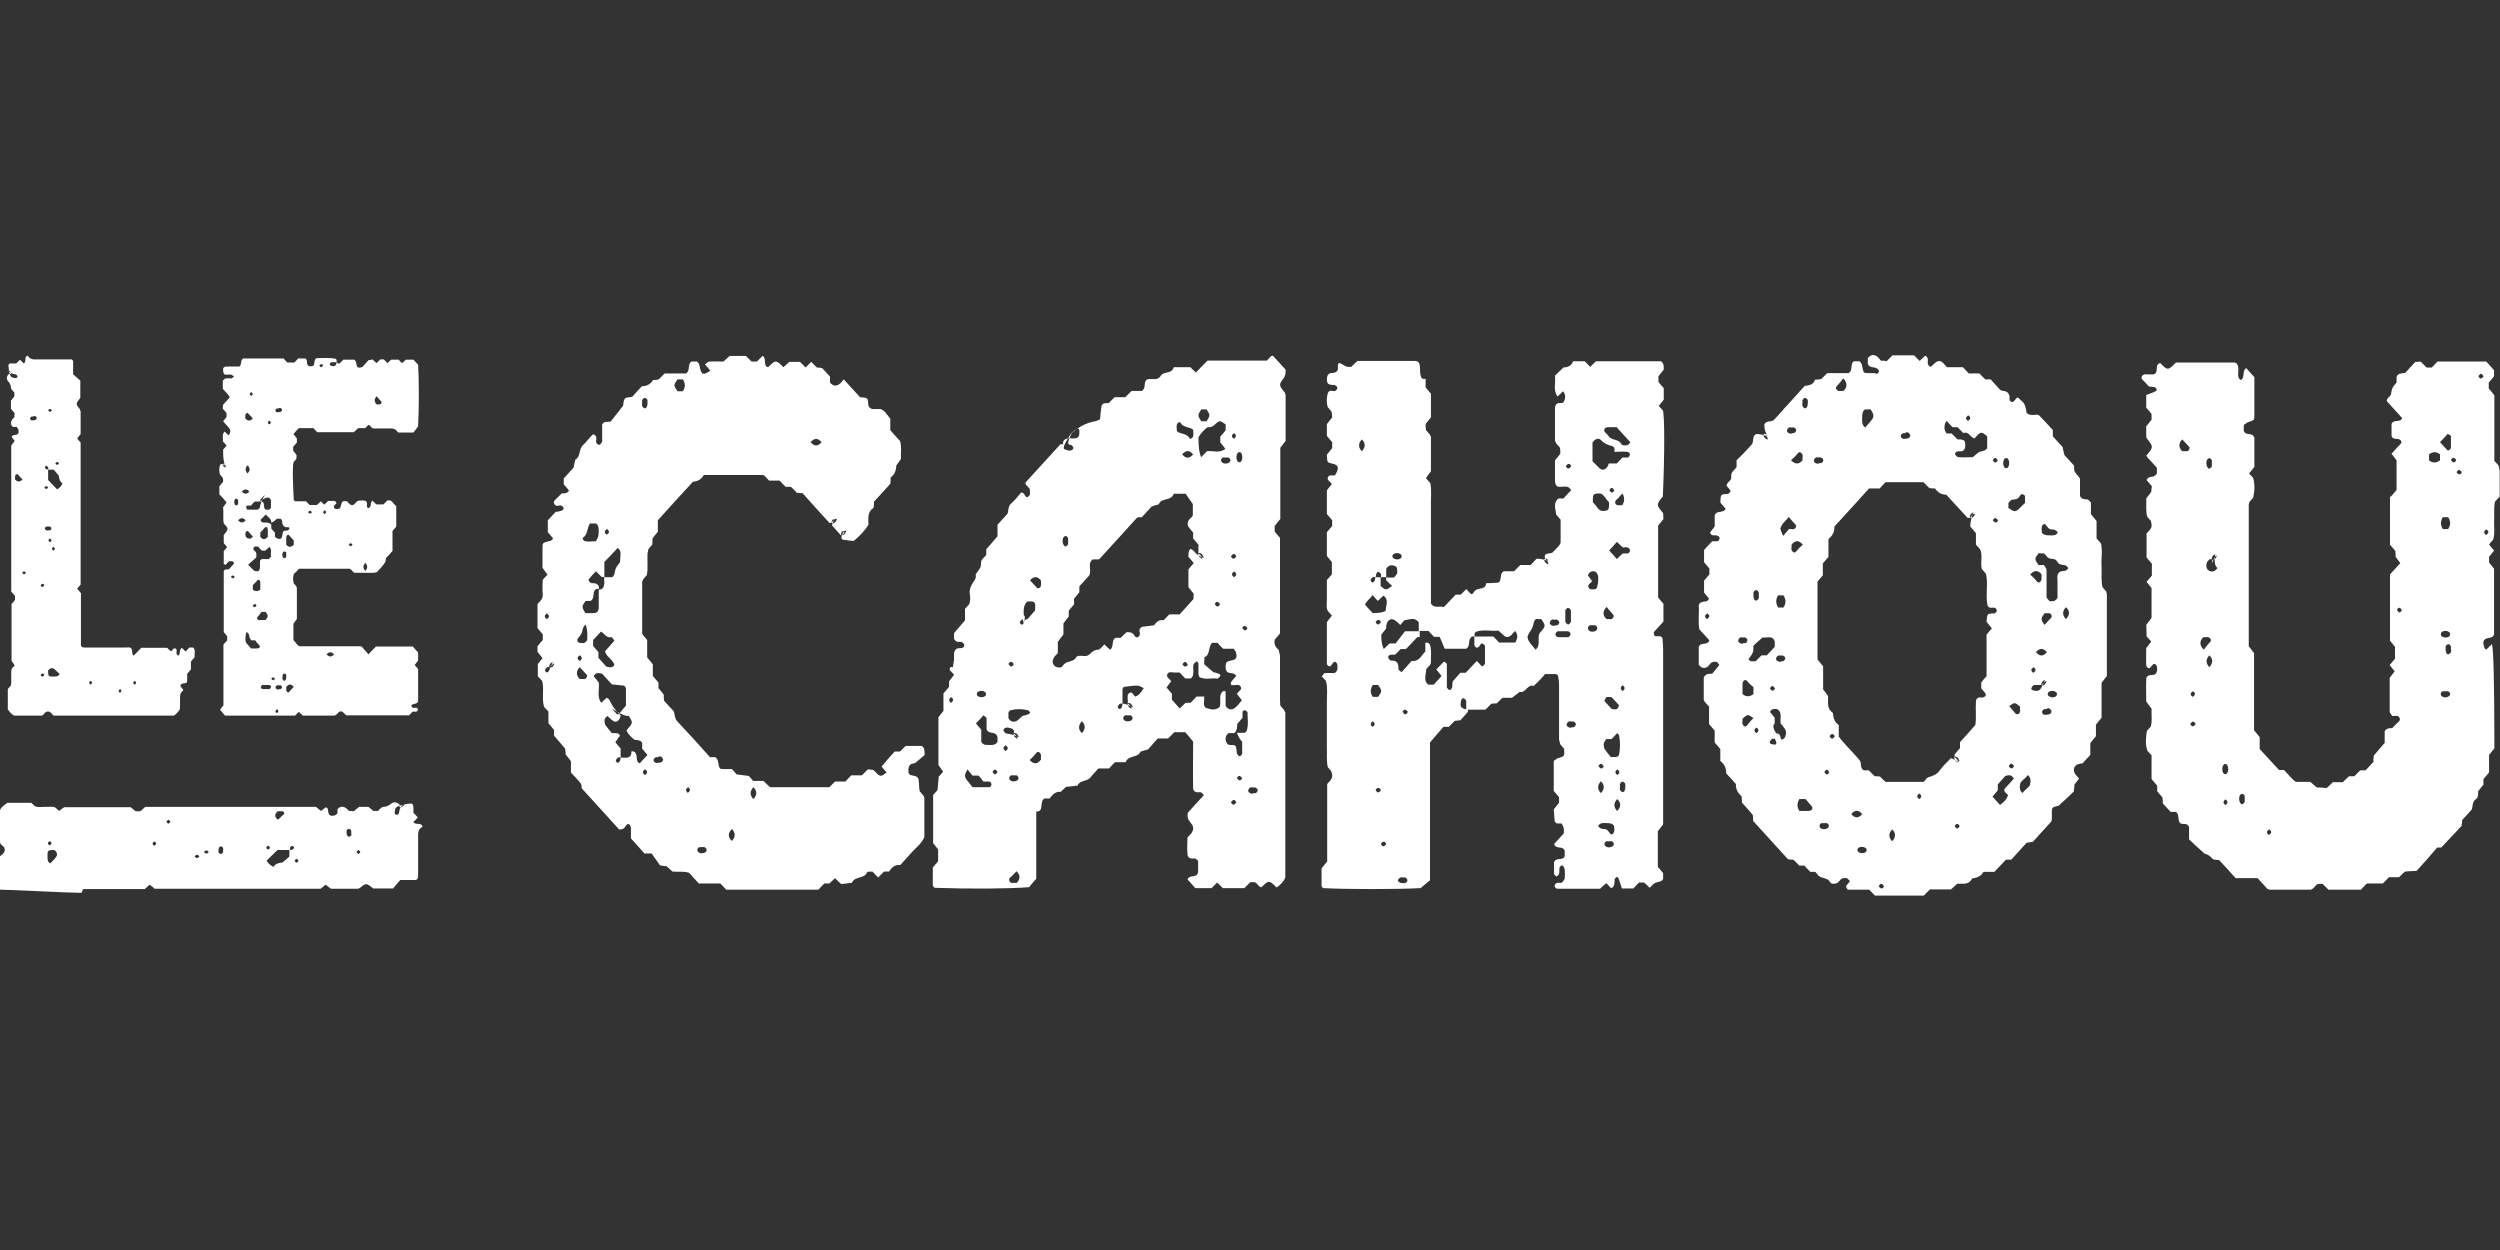
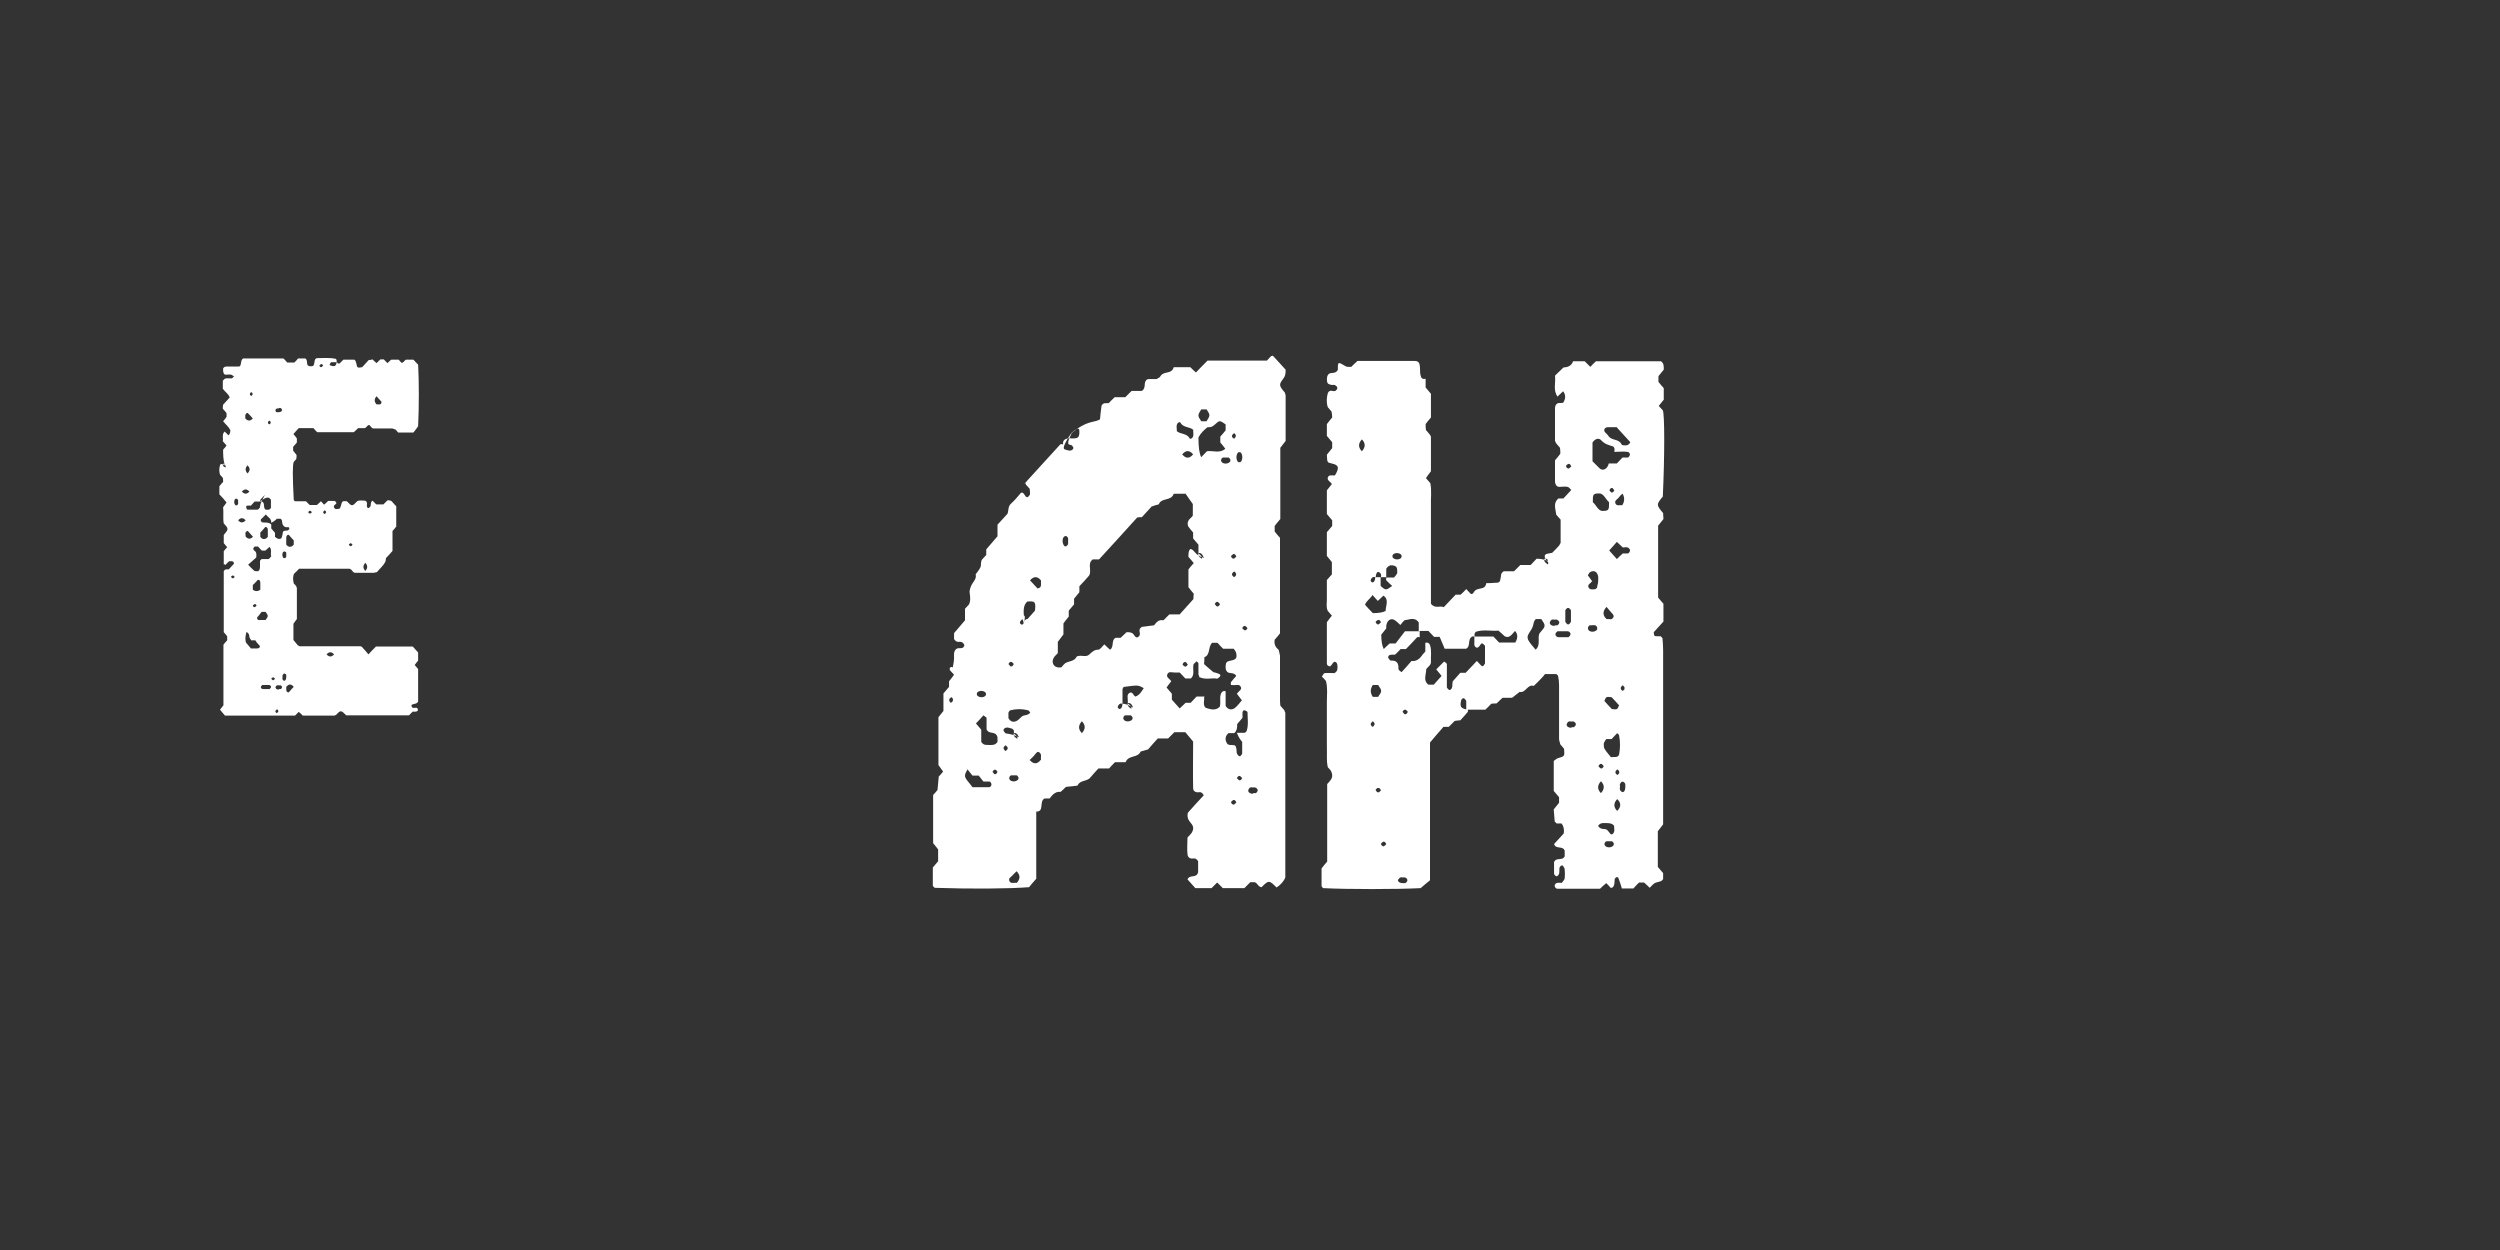
<svg xmlns="http://www.w3.org/2000/svg" id="Calque_1" version="1.1" viewBox="0 0 800 400">
  <rect x="0" y="0" width="800" height="400" fill="#333333" stroke="none" />
  <defs>
    <style>
      .st0 {
        fill: #fff;
      }
    </style>
  </defs>
-   <path class="st0" d="M3,119.2c-.5-2.9-.5-2.9,1-2.9.4,0,.8,0,1.2,0,.4-.4.8-.8,1.2-1.2.4.4.8.8,1.2,1.2,1-.5,0-2.1,1.2-2.5.3.3.6.6.8.9.4,0,.7.3,1.1.3,3.5,0,7.1,0,10.6,0,.6,0,1.1,0,1.6,0,.2.2.5.4.5.5,0,1.3,0,2.6,0,4.3.7.6,1.7,1.4,2.3,2v5.5c-1.5,1.9-1.5,2-.1,3.7,0,.2.1.4.2.6,0,2.4,0,4.8,0,7.3-.3.4-.7.9-1.1,1.4.3.4.7.9,1.1,1.3v45.5c-.4.4-.8.9-1.1,1.3.4.5.8.9,1.2,1.4v16.8c.3.5.6.6,1,.6,4.5,0,9,0,13.5,0,.6,0,1.2-.2,1.6.3s.2,1.2.4,1.8c0,.2.3.3.4.5.8-.9,1.7-1.7,2.4-2.5h8.3c.3.3.6.7.9.9.1,0,.3.1.4.2.4-.3.6-1.1,1.3-.9.4.1.5.6.4,1.1-.1.5,0,.9.4,1.1.4.2.5,0,.7-1.3,0-.4.2-.8.6-1.1.4.4.8.8,1.2,1.2.4-.4.8-.9,1.2-1.3.4,0,.8,0,1.2,0,.9.8.3,2,.5,3.1-.4.4-.8.9-1.2,1.4v2.5c-.4.5-.8,1-1.2,1.4v2.5c-.4,1.1-1.9,0-2.2,1.4.3.5.7.9,1,1.3-.4.4-.6.7-.9,1-.4,1.7,0,3.4-.3,5.3-.2.3-.6.8-1,1.2-.3.3-.6.5-.8.7H17.1c-.7-.8-1.3-1.8-2.5-1.1-.3.3-.6.6-.8.9-.2,0-.3.2-.5.2-2.9,0-5.9,0-8.8,0-.9-.5-1.5-1.3-2-2v-6.5c.3-.4.6-.7.9-1,.4-1,.1-2.1.2-3.1,0-.8-.1-1.7.2-2.5.3-.3.6-.6.9-1-.3-.4-.6-.9-1-1.4v-18.2c.3-.4.7-.8,1.1-1.3,0-.4,0-.8,0-1.3-.4-.5-.8-.9-1.2-1.4v-46.8c.4-.5.8-.9,1.1-1.4-.4-.5-.7-.9-1-1.3.3-.5.6-.6,1-.6,1.1-.1,1.4-.5,1.2-1.6,0-.4-.4-.7-.6-1h-1.2c-.7-.6-.8-1.4-.3-2.2.2-.4.6-.6.8-.9,0-.4,0-.8.1-1.3-.4-.4-.8-.9-1.2-1.4v-2.6c.4-.5.8-.9,1.1-1.4v-1.2c-.4-.5-1.1-1-1.1-1.5,0-1-.4-1.5-1-2.2-.5-.7-.4-1.5.3-2.2.6.2.9,0,.6-.6-.3-.5-.8-.9-.6-.4.5,1.5.6,1.9,1,2,.3.2.7.2,1,.3.4,0,.8-.1.8-.5,0-.2-.3-.7-.6-.7-.5-.1-1.1,0-2.2-1M4.8,153.4c.8.9,1.6.9,2.4,0-.1-.1-.3-.3-.4-.4-.1-.2-.3-.3-.4-.4-.4-.3-.6-1.1-1.2-.8-.6.3-.3,1.1-.4,1.7M7.9,182.9c-.3-.1-.5,0-.8.4,0,0,.2.3.4.4.2.2.5,0,.8-.4,0,0-.2-.3-.4-.4M10.7,133.3c-.2,0-.4,0-.6,0-.4.2-.6.5-.4.8,0,.2.2.4.4.4.2,0,.4,0,.6,0,.7,0,1.2-.4,1-.9-.2-.4-.5-.6-1-.4M13.8,216.4c.1-.1.4-.4.4-.4-.2-.5-.5-.6-.8-.4-.2.1-.4.4-.4.4.2.5.5.6.8.4M13.4,186.9c-.1.1-.4.4-.4.4.2.5.5.6.8.4.2-.1.4-.4.4-.4-.2-.5-.5-.6-.8-.4M15,155.6c-.3-.1-.5,0-.8.4,0,0,.2.3.4.4.2.2.5,0,.8-.4,0,0-.2-.3-.4-.4M14.9,150.2c.2,0,.5,0,.5,0,.2-.4,0-.7-.3-1-.3-.3-.5-.2-.7.3,0,0,0,.3.1.4.1.1.2.3.9.4v3.3c.9,1,1.9,2,2.9,3,.7-.4,1.3-1,1.7-1.9-.9-.6-1.1-1.6-1.2-2.5-.6-.7-1.1-1.3-1.6-1.9-.7,0-1.2,0-2.3,0M15.4,169.7c.2,0,.4,0,.6,0,.2,0,.3-.3.4-.4.1-.3,0-.6-.4-.8-.2,0-.4,0-.6,0-.4-.1-.8,0-1,.4-.2.5.3.9,1,.9M15.4,214.6c0,1.8.1,1.9,1.4,1.9s1.1,0,1.7-.2c.2,0,.3-.3.6-.6-.6-.5-1.1-1.1-1.7-1.6-.7-.5-1.4-.3-2,.4M16.2,130.9c-.3-.1-.5,0-.8.4,0,0,.2.3.4.4.2.2.5,0,.8-.4,0,0-.2-.3-.4-.4M16.4,172.7c-.1-.1-.3-.4-.4-.4-.4.2-.6.6-.4.8.1.2.3.4.4.4.4-.2.5-.5.4-.8M17.5,175.8c.1-.3,0-.6-.4-.8,0,0-.3.2-.4.4-.2.3,0,.6.4.8,0,0,.3-.3.4-.4M18.1,148.7c.3.1.5,0,.8-.4,0,0-.2-.3-.4-.4-.2-.2-.5,0-.8.4,0,0,.2.3.4.4M28.6,218.7c.1.1.3.4.4.4.4-.3.5-.6.4-.8,0-.2-.3-.4-.4-.4-.4.2-.5.5-.4.8M38,221.3c.1.1.3.4.4.4.4-.3.5-.6.4-.8-.1-.2-.3-.4-.4-.4-.4.3-.5.6-.4.8M42.7,218.7c.1.1.3.4.4.4.4-.3.6-.6.4-.8-.1-.2-.3-.4-.4-.4-.4.2-.5.5-.4.8" />
  <path class="st0" d="M108.1,116.3c.2,0,.5,0,.6,0,.4-.4.8-.9,1.2-1.2h3.5c.4.3.5.7.6,1.1.3,1.5.3,1.6,1.9,1.3.7-.8,1.4-1.5,2.1-2.3.4,0,.7,0,1.2-.2.4.4.8.8,1.3,1.2.4-.4.8-.8,1.2-1.2h1.1c.4.4.8.8,1.2,1.2.5-.5.9-.9,1.2-1.1h2.4c.3.4.6.7.9,1,.7,0,.8-.7,1.4-1h2.4c.4.5,1,1,1.5,1.6.3,5.4.3,13.5,0,19.7-.6.9-1.1,1.5-1.5,2h-4.9c-.3-.4-.6-.7-.9-1-.4,0-.7-.3-1.1-.3-2,0-3.9,0-5.9,0-.2,0-.4-.1-.5-.2-.3-.3-.5-.6-.8-.9-.7,0-.8.7-1.4,1h-2.2c-.5.5-.9.9-1.4,1.3h-11.7c-.4-.4-.8-.8-1.2-1.3h-4.7c-.6.6-1.1,1.2-1.7,1.9.4.4.7.9,1.1,1.4v1.3c-.4.5-.8.9-1.2,1.4,0,.4,0,.9,0,1.2.4.5.8,1,1.1,1.4,0,.5,0,.9-.1,1.3-.3.3-.5.6-.8.9-.4.9-.4,4.5,0,12.2.1.1.3.4.4.4,1.2,0,2.4,0,3.5,0,.5.5.9.9,1.2,1.2h2.3c.5-.4.9-.8,1.3-1.2.4.4.6.7,1,1.1.4-.3.8-.7,1.3-1.2.6,0,1.4,0,2.1,0,.2,0,.4.5.6.7-.3.5-1.1.7-.8,1.4.3.7,1,.5,1.6.4.3,0,.5-.6.6-1,.4-1.5.4-1.5,1.9-1.4,1.6,1.7,1.7,1.7,3.3,0,.7-.4,1.5-.2,2.3-.2.6,0,1,.6.8,1.4,0,.5,0,.9.5,1,.2,0,.5-.4.7-.7.1-.4,0-.8.2-1.2,0-.2.3-.3.4-.5.4.4.8.8,1.2,1.2h2.3c.5-.5.9-.9,1.3-1.3.6,0,1.2,0,1.6.6.4.5.8.9,1.2,1.3v6.5c-.4.5-.8,1-1.2,1.4v6.4c-.7.8-1.4,1.6-2.1,2.3,0,.4-.1.8-.2,1.2-.7,1.3-1.8,2.2-2.7,3.3-.4,0-.7.2-1.1.2-2,0-3.9,0-5.9,0-.2,0-.3-.1-.5-.2-.3-.3-.5-.6-.8-.9-.2,0-.3-.2-.5-.2-5.3,0-10.6,0-16.1,0-.5.5-1,1.1-1.6,1.6-.5,1.1-.3,2.1-.1,3.1.3.3.6.6.8.9,0,.2.2.4.2.6,0,3.3,0,6.5,0,9.9-.3.4-.7.9-1.1,1.5v5.2c.4.5.9,1.1,1.4,1.7.2.1.4.2.5.3.4,0,.8,0,1.2,0h17.7c.2,0,.4,0,.6,0,.2,0,.3.1.5.2.7.8,1.4,1.5,2.1,2.4.8-.9,1.6-1.7,2.4-2.5h11.8c.6.6,1.1,1.3,1.7,1.9v2.6c-.4.4-.7.9-1.1,1.4.4.5.8.9,1.1,1.3v10.4c-.3.5-.6.6-1,.7-1,.2-1.3.4-1.1.8.2.5.5.6,1,.5.2,0,.4,0,.6,0,.2,0,.3.3.4.4.1.3,0,.7-.5.8-.4.1-.8,0-1.1,0-.5.4-.9.9-1.2,1.2h-20.1c-1.7-1.7-1.8-1.7-3.3-.1-.2,0-.4.2-.5.2-3.3,0-6.7,0-10.1,0-.4-.4-.8-.8-1.3-1.2-.4.4-.8.8-1.2,1.2h-22.4c-.5-.6-1-1.2-1.6-1.9.3-.4.7-.9,1.1-1.4v-19.4c.4-.5.8-1,1.2-1.4v-1.3c-.4-.5-.8-1-1.1-1.3v-19.5c.4-.8,1-.6,1.6-.6.4-.4.8-.9,1.2-1.3.4-.4.6-.6.4-.9-.2-.4-.6-.5-1-.4-.2,0-.4,0-.5,0-.4.4-.8.8-1.2,1.2-.6-.7-.5.3-.5-.5,0-1.3,0-2.6,0-3.9.3-.4.7-.9,1.1-1.3-.4-.5-.8-.9-1.1-1.3v-2.6c1.6-1.9,1.6-2,0-3.7-.3-1.6,0-3.4-.2-5.2.3-.4.7-.9,1.1-1.5-.7-.9-1.5-1.8-2.3-2.6v-2.6c.4-.5.8-1,1.2-1.4,0-.5,0-.9-.1-1.3-.3-.3-.5-.6-.9-1-.3-1-.3-2,0-3,.1-.5.5-.6,1.5,0,.4.1.2-.2,0-.4-.5-.3-.7,0-.5.5.1.3.4.4.7.6,0,0,.4-.3-.2-.8-.5-1.9-.5-3.4-.5-4.9.4-.5.8-.9,1.1-1.3-.4-.5-.8-1-1.2-1.4.2-1.1-.4-2.2.6-3.1.4.4.8.8,1.2,1.2.5-.4.6-1,.6-1.7-.6-1.1-1.6-1.9-2.3-2.8.4-.5.8-.9,1.1-1.4v-1.2c-.4-.5-.8-1-1.2-1.4,0-.5,0-.9.1-1.3.7-.8,1.4-1.5,2.1-2.3-.4-1.2-1.5-1.8-2.2-2.8v-2.6c.3-.2.5-.6.9-.7.6-.1,1.2,0,1.8,0,.3,0,.6-.4.9-.6-.3-.2-.6-.5-.9-.6-.6-.1-1.2,0-1.8,0-.5,0-.8-.6-.8-1.4s0-.4,0-.6c.2-.4.6-.6,1-.6,1.2,0,2.4,0,3.5,0,1,0,1,0,1.3-1.5,0-.4.2-.8.6-1.1h12.9c.4.4.8.8,1.2,1.3h2.3c.4-.4.9-.9,1.2-1.3h2.3c.6.4.5,1.1.6,1.7,0,.6.7.9,1.3.8.7,0,.9-.3,1-1.2.1-1,.4-1.4.9-1.4,1.9,0,3.9-.2,5.8.2.4,0,.5.6.4,1.1-.6,0-1.1,0-1.6,0-.2,0-.3.2-.4.3,0,.1-.2.3-.2.4,0,.2.2.4.4.4,1.3.4,1.6.1,1.9-1.2M74.7,184.2c-.3-.1-.5,0-.8.4,0,0,.2.3.4.4.2.2.5,0,.8-.4,0,0-.2-.3-.4-.4M75.8,161.7c.1-.1.4-.3.4-.4,0-.4,0-.8,0-1.2,0-.2-.2-.3-.4-.5-.1,0-.3,0-.4,0-.6.3-.6,1.7,0,2.1.1,0,.3,0,.4,0M76.2,166.5c.8.9,1.6.9,2.4,0-.8-.9-1.6-.9-2.4,0M79.8,157.3c-.8-.9-1.6-.9-2.4,0,.8.9,1.6.9,2.4,0M79.2,148.9c-.8.9-.8,1.7,0,2.6.9-.9.9-1.7,0-2.6M80.3,207.5c.6,0,1.2,0,1.8,0,.4,0,.8,0,1-.4.2-.3,0-.5-.4-.9-.4-.4-.8-.9-1-1.3h-1.3c-.2-.3-.5-.7-.6-1,0-.6-.1-1.2-.9-1.7-.4,1.2-.5,2.4-.2,3.4.6.7,1.1,1.3,1.6,1.9M80.9,133.9c-.5-.6-1.1-1.2-1.7-1.8-.9.3-.7,1.1-.7,1.8.8.9,1.6.9,2.4,0M80.9,171.7c-.5-.6-1.1-1.2-1.6-1.8-1.1.2-.7,1.1-.7,1.8.8.9,1.6.9,2.4,0M85,158.1c-.6.6-1.1,1.2-1.7,1.8,0,.1,0,.4,0,.6,1.9-.2.6,2.2,1.8,2.6.5,0,1.2.2,1.6-.6v-2.6c-.5-.6-1-1.4-3.5.6h-1.7c-.4.4-.8.8-1.2,1.3-.3,0-.7,0-1.1,0-.5,0-.6.6-.1,1.3,1.1,0,2.2,0,3.3,0,.3,0,.5-.5.8-.7,0-.6,0-1.2,1.7-4.3M82.7,174.9c-.2,0-.4,0-.6,0-.5-.1-.8,0-1,.5-.1.3,0,.6.4.9.6.4.6,1,.5,2.1-.7.6-1.6,1.4-2.6,2.3.8.8,1.3,1.4,1.9,1.9.3.2.7.2,1.1.2.5,0,.8-.6.8-1.4,0-.6,0-1.3,0-1.9,0-.2.3-.3.5-.6.6,0,1.4,0,2.2,0,.3,0,.5-.5.9-.9-.4-.9.4-2.1-.6-3-.4.4-.8.8-1.3,1.2h-1.1c-.4-.4-.8-.8-1.2-1.3M80,126.3c.1.2.3.4.4.4.4-.2.5-.6.4-.8,0-.2-.3-.4-.4-.4-.4.2-.5.5-.4.8M83.3,188.6c0-.6,0-1.3,0-1.9,0-.5,0-.9-.4-1.1-.3-.2-.5,0-.8.4-.4.5-.8.8-1.2,1.2v1.5q1.2.9,2.4,0M81.7,194.2c.1-.1.4-.4.4-.4-.2-.5-.5-.6-.8-.4-.2.1-.4.4-.4.4.2.5.5.6.8.4M83.7,195.8c-.3.3-.6.9-1,1.3-.4.4-.5.6-.4.9.2.4.5.5,1,.4.6,0,1.1,0,1.7,0,.9-1.3.9-1.3,0-2.6h-1.4ZM85.7,171.7c0-.6,0-1.3,0-1.9,0-.5,0-.8-.4-1.1-.3-.2-.5,0-.8.4-.4.5-.8.9-1.2,1.3v1.4c.8,1,1.6.9,2.4,0M86.8,167.1c0-1.3-1.2-1.6-1.7-2.5-.4.4-.8.8-1.2,1.2-.4.3-.6.6-.4.9.2.5.5.5,1,.5.8,0,1.6,0,2.3.6v1.3c.4.5.8.9,1.2,1.4v1.3c.3.2.6.5,1,.6.9.2,1.2-.1,1.4-1.4.2-1,.1-1.1,1-1.2.4,0,.8,0,1-.3.1-.1.2-.3.2-.4,0-.2-.3-.5-.4-.4-1.5.2-1.9-.8-2-2.2,0-.2-.3-.3-.4-.5h-1.2c-.4.4-.8.8-1.8,1.3M83.9,219.2c-.1.2-.3.3-.4.5-.1.3,0,.6.5.8h2.3c.1-.2.3-.3.4-.5.1-.3,0-.6-.5-.8h-2.3ZM86.6,135c-.1-.1-.3-.4-.4-.4-.4.2-.6.6-.4.8,0,.2.3.4.4.4.4-.2.5-.5.4-.8M87.6,216.8c-.3-.1-.5,0-.8.4,0,0,.2.3.4.4.2.2.5,0,.8-.4,0,0-.2-.3-.4-.4M88.6,227c-.1.1-.3.3-.4.4-.2.3,0,.6.4.8,0,0,.3-.2.4-.4.2-.3,0-.6-.4-.9M89.2,220.5c.2,0,.4,0,.6,0,.2,0,.3-.3.4-.4.1-.3,0-.6-.4-.8-.2,0-.4,0-.6,0-.4-.1-.8,0-1,.5-.2.4.3.9,1,.9M89.2,130.7c-.2,0-.4,0-.6,0-.4.2-.6.6-.4.8,0,.2.2.4.4.4.2,0,.4,0,.6,0,.7,0,1.2-.4,1-.9-.2-.4-.5-.6-1-.4M91.2,178.6c.1-.1.4-.3.4-.4,0-.4,0-.8,0-1.3,0-.2-.2-.3-.4-.4,0,0-.3,0-.4,0-.6.3-.6,1.7,0,2.1,0,0,.3,0,.4,0M91.6,216.6c0-.2,0-.4,0-.6,0-.2-.2-.3-.4-.4-.3-.2-.5,0-.8.5,0,.2,0,.4,0,.6-.1.5,0,.9.4,1.1.4.2.8-.3.8-1.1M91.6,219.8c0,.2,0,.4,0,.6,0,.5,0,.8.4,1.1.3.2.5,0,.8-.4.4-.5.8-.9,1.2-1.3-.8-1-1.6-1-2.4,0M91.6,174.3c.8.9,1.6.9,2.4,0v-1.4c-.4-.4-.8-.8-1.2-1.3-.3-.4-.5-.6-.8-.4-.4.3-.4.6-.4,1.1,0,.6,0,1.3,0,1.9M99,164.3c.3.1.5,0,.8-.4,0,0-.2-.3-.4-.4-.2-.2-.5,0-.8.4,0,0,.2.3.4.4M103,117.4c.1-.2.4-.4.4-.4-.2-.5-.5-.6-.8-.4-.2.1-.4.4-.4.4.2.5.5.6.8.4M104.3,164.1c.1-.3,0-.6-.4-.8,0,0-.3.2-.4.4-.2.3,0,.6.4.8,0,0,.3-.3.4-.4M106.9,209.4c-.8-.9-1.6-.9-2.4,0,.8.9,1.6.9,2.4,0M112,174.7c.3.2.5,0,.8-.4,0,0-.2-.3-.4-.4-.2-.2-.5,0-.8.4,0,0,.2.3.4.4M116.9,180.1c-.8.9-.8,1.7,0,2.6.8-.9.8-1.7,0-2.6M120.5,126.8c-.8.9-.8,1.7,0,2.6.6-.1,1.5.4,1.6-.8-.5-.6-1.1-1.2-1.6-1.8" />
-   <path class="st0" d="M270.3,170.4c-.8.9-1.2,1-1.3.8-.9-1-1.8-2-2.7-3-.1-.1,0-.5.5-1.7.1-.6-.3-.4-.5,0-.4.8,0,1.2.7.8.4-.2.6-.7.8-1.1,0,0-.4-.6-1,.3-.8.9-1.2,1-1.4.8-2.9-3.1-5.7-6.3-8.6-9.5-.6,0-1.1,0-1.8-.1-.6-.6-1.2-1.3-1.9-1.9h-1.7c-.6-.7-1.3-1.3-1.9-2h-3.4c-.5-.5-.9-1-1.3-1.4-.2-.2-.5-.4-.7-.4-6.3,0-12.7,0-18.9,0-.9,1.7-2.3,2-3.5,2.2-3.8,4.1-7.5,8.2-11.2,12.3v3.7c-.6.7-1.2,1.4-1.7,2.1,0,.7,0,1.3-.1,2-.4.4-.8.9-1.2,1.4-.1.6-.3,1.2-.3,1.7-.1,2.2.2,4.4-.2,6.6-.4.5-.8.9-1.2,1.4,0,.3-.3.6-.3.8,0,5.4,0,10.9,0,16.3,0,.3.2.5.3.8.4.4.8.9,1.3,1.5v5.6c.6.7,1.2,1.4,1.8,2.2v3.7c.6.7,1.2,1.4,1.8,2.1v1.8c.6.7,1.2,1.4,1.7,2.1,0,.7,0,1.3.1,1.9,1,1.1,2,2.3,3.1,3.4.4,1,.2,2.3,1.2,3.3,3.5,3.7,7,7.6,10.4,11.4h1.7c.6.4.8,1,.9,1.6.4,2.2.4,2.2,2,2.2.8,0,1.7,0,2.4,0,.6.6,1,1.1,1.5,1.7,1.3.2,2.6.3,3.9.5.5.5.9,1,1.4,1.6h3.3c.7.7,1.3,1.2,2.1,2h19c.5-.5,1.1-1.1,1.8-1.8h3.3c.6-.7,1.3-1.3,1.9-2h3.4c.7-.7,1.3-1.3,1.9-1.9.6,0,1.2.1,1.8.2,2.2,2.3,2.2,2.3,4.2.8-.6-.7-1.1-1.3-1.6-1.9,1.4-1.7,2.8-3.3,4.2-4.8h1.7c.7-.7,1.3-1.3,1.8-1.8h5.2c1,.7.8,1.7.9,2.9-.8.7-1.7,1.4-2.6,2.2-.7.9-2.2,0-2.6,2.1,0,.2,0,.8,0,1.4.2.2.4.6.6.7,2.6.5,2.7.5,2.8,3.4,0,.6.1,1.2.2,1.8.4.5.8.9,1.2,1.4.1.3.3.5.3.8,0,4.2,0,8.3,0,12.5-.9,2-2.6,3.3-4,4.8-1.2,1.4-2.5,2.7-3.7,4.1-1.6-.2-2.7.7-3.6,2.1h-1.6c-.7.7-1.3,1.3-1.9,1.9-.6-.6-1.3-1.3-1.8-1.9-.6,0-1.6,0-1.7.2-1,2.3-3.9,1.1-4.9,3.4-1.1.1-2.2.3-3.4.4-.7-.6-1.3-1.2-2-1.9-.5.5-1.1,1.1-1.8,1.7h-1.6c-.7.7-1.3,1.3-1.9,2h-29.5c-.6-.7-1.3-1.3-1.9-2h-6.9c-1.1-1.2-2.1-2.3-3.1-3.4-1.7-.6-3.4-.2-5.3-.4-.5-.5-1.2-1-1.9-1.7-.4,0-1-.1-2.1-.3-.8-1.1-1.8-2.6-2.7-3.8h-2.3c-1.4-1.6-2.8-3.2-4.3-4.8,0-.9,0-1.8,0-2.8,0-.7,0-1.3-.6-1.7-.4-.3-.8,0-1.2.7-.5.9-1.4,1-2,.9-4-4.4-7.9-8.7-12-13.2,0-.2.1-1-.2-1.4-.9-1.2-2-2.3-3.2-3.6v-3.6c-.6-.8-1.1-1.5-1.7-2.2,0-.5,0-1.1-.2-1.9-1.1-1.3-2.3-2.7-3.5-4.1v-1.8c-.6-.8-1.2-1.4-1.8-2.2v-3.7c-.5-.5-.9-1-1.4-1.5-.8-2.7.1-5.6-.6-8.3-.4-.4-.8-.9-1.4-1.5v-3.9c.3-.4.9-1.1,1.5-1.9-.5-.6-1-1.3-1.6-2v-1.8c.6-.7,1.1-1.4,1.7-2v-1.8c-.6-.7-1.2-1.4-1.7-2v-7.7c.5-.5.9-1,1.3-1.5.7-1.1.2-2.4.3-3.6,0-.9,0-1.8.1-2.7.5-.6.9-1,1.5-1.6-.5-.6-.9-1.3-1.6-2.2,0-1.9,0-4.1,0-6.3,0-1.7,0-1.7,2-2.2.6-.1,1.1-.3,1.4-.9-.6-.7-1.1-1.3-1.7-2v-3.8c.8-.9,1.7-1.8,2.5-2.7.3,0,.5-.1.8-.1,1.3-.2,1.9-.6,1.7-1.2-.3-.7-.8-.9-1.5-.7-.7.2-1.2,0-1.5-.7-.2-.4,0-.9.6-1.4.7-.6,1.3-1.3,1.8-1.8,1,0,1.8,0,2.4-.9-.5-.7-1.1-1.3-1.7-2v-1.9c1-1.1,2.1-2.3,3.1-3.4.2-.9.4-1.7.6-2.6,1.7-.9,1.1-3.4,2.4-4.6,1.1-1,2-2.3,3.1-3.4.1-.1.4-.1.6,0,.2.2.5.4.6.7,0,.3,0,.6,0,.9-.2.7,0,1.3.7,1.6.4.2.8-.2,1.2-1v-5.5c.3-.3.4-.6.7-.7.5-.1,1.1-.1,2-.2,1.1-1.4,2.5-3.1,4-5.1.3-2.7.4-2.5,2.9-2.8,1-1.1,2-2.3,3.1-3.4,1.5,0,2.7-.6,3.6-2,.6,0,1.1,0,1.8-.2.6-.6,1.2-1.2,1.9-1.9h6.8c1.5-.8.4-3.1,1.8-3.8h1.7c.6.4.8,1,.9,1.6.5,2.7,1.2,2.9,3.4,1.3-.6-.7-1.1-1.3-1.7-2,.4-.3.9-.8,1.4-.9,1.4-.1,2.9,0,4.5,0,.6-.5,1.2-1.1,2-1.8h5.2c.5.5,1.1,1.1,1.8,1.8h1.7c.6-.6,1.2-1.2,1.8-1.8,1.5.7,0,3.2,1.8,3.6,2.4-2.4,2.5-2.4,4.9,0,.6-.5,1.2-1.1,1.9-1.7h3.4c.5.5,1.1,1.1,1.8,1.8.6-.6,1.2-1.2,1.8-1.8.6.6,1.3,1.3,1.8,1.8.7,0,1.2.1,1.7.2.8.9,1.7,1.8,2.5,2.7v1.9c.9,1.1,1.9,1.3,3,.5.5-.3.8-.9,1.4-1.5,1.8,2,3.6,3.9,5.2,5.7,2.4.2,2.5.2,2.6,1.8,0,1.1.4,1.7,1.3,2,.3,0,.6,0,.9,0h1.8c1.4.5,2.1,1.9,3.1,3.1v3.7c1.1,1.2,2.1,2.3,3.1,3.4.6,1.8.2,3.7.3,5.8-.4.6-1,1.3-1.5,2.1,0,1.6-.6,2.9-1.8,3.8,0,.6,0,1.3-.1,2-1.7,1.9-3.5,3.9-5.2,5.7-.1,1,0,1.9-.3,2.1-1.9,1.3-1.5,3.3-1.5,5.3-1.2,2-2.9,3.7-4.7,5.2-1.1-.1-2.3-.2-3.4-.4-.6-.1-.8-.8,0-2.4.2-.6-.3-.4-.5,0-.4.8,0,1.2.7.8.4-.2.6-.7.8-1.1,0,0-.4-.6-1,.3M175.9,214.3c0-.3.1-.8,0-.8-.5-.2-1,0-1.3.5-.3.5-.3.8.3,1.2.1,0,.4-.1.5-.2.2-.2.4-.4,1.5-3.2-.4.2-.8.5-1,.9-.4.8,0,1.2.7.8.4-.2.6-.7.8-1.1,0,0-.4-.6-1.6,2M175.6,196.9c-.2-.2-.5-.6-.6-.6-.6.4-.8.8-.6,1.2.1.2.5.7.6.6.6-.4.8-.8.6-1.2M185.5,213.5c-1.2,1.3-1.2,2.5,0,3.8.9-.2,2.2.6,2.4-1.2-.8-.9-1.6-1.8-2.4-2.6M187.5,199.8c-1.1.8-1,1.7-1.3,2.6-.2.8-1,1.4-1.4,2.1-.2.4,0,1.1.7,1.2.8.1,1.7.4,2.4-.9,0-1.2.3-2.6-.5-5M184.9,210.9c.2.2.5.6.6.6.6-.4.8-.8.6-1.2-.1-.2-.5-.7-.6-.6-.6.4-.8.8-.6,1.2M191.6,188.5c-.6-.2-1.1,0-1.4.6-.5,1,0,2.5-1.2,3.2h-1.6c-1.3,1.8-1.3,1.8-.1,3.9.8,0,1.6,0,2.4,0,1.4,0,1.9-.5,1.9-2.1,0-1.8,0-3.7,0-5.5.9.2,1.5-.4,1.7-1.3.2-.8,0-1.7,0-2.6h2.6c.8-.6.8-1.5,1-2.4.2-.8.9-1.5,1.5-2.4.3-3.5.3-3.5-.7-4.6-1.4,1.5-2.9,3.1-4.3,4.5v4.8c-.3,0-.7.1-.9,0-.6-.6-1.2-1.2-1.8-1.8-.9.9-1.7,1.8-2.4,2.7.4,1.7,1.9.8,2.7,1.4.6.4.8.9.6,1.6M190.7,173.2c.9-1.6.8-1.6.9-3.3,0-1-.1-1.8-.9-2.4h-1.9c-1,1.3-.6,3.5-2.2,4.5-.3.2,0,1.1.7,1.2,1.1.2,2.3,0,3.4,0M191.6,210.6c.8.9,1.6,1.8,2.4,2.7,1.1.3,2.1.5,2.6-.6-.7-1.9-2.5-2.4-3-4.3,1-1.1,2-2.2,3-3.4-.3-.4-.7-1.1-.9-1.1-1.6.4-2.3-1.2-3.4-1.8-.8.9-1.6,1.8-2.5,2.7v1.9c.6.7,1.1,1.3,1.7,2,0,.6,0,1.3,0,1.9M195.3,226.2c.6.7,1.2,1.3,1.8,2,.6.7.7.7,2-1,.4-.5.8-.9,1.2-1.4,0-1.9,0-3.8,0-5.6,0-.2-.4-.5-.6-.8-1.3-.1-2.6-.3-3.9-.4-1.1-1.2-2.1-2.3-3.1-3.4-1.1-.3-2.1-.5-2.7.8.6.7,1.1,1.4,1.6,2,.3,2.2-.7,4.5.8,6.5.6-.6,1.2-1.1,1.7-1.6,1.5.4.7,2,4.5,5.6-.2,1.5-1.2,2.4-2.2,1.9-.7-.4-1.4-1.1-2-1.7-.3.3-.8.6-.9,1.1-.1.5,0,1.3.2,1.8.7,1,1.5,1.9,2.1,2.6,1.1.1,2.1-.3,2.6.8-.5.7-1,1.4-1.5,2.1.5.7,1.1,1.3,1.7,2,0,.9,0,1.9,0,3.7,0-.3,0-.8,0-.8-.6-.2-1,0-1.3.5-.4.5-.3.8.3,1.2.1,0,.4-.1.5-.2.2-.2.4-.4.5-1.5.8,0,1.6.2,2.3,0,.7-.2,1.3-.8,1.1-1.9.7-.2,1.2,0,1.5.7.5,1-.1,2.5,1.2,3.1.8-.9,1.6-1.8,2.5-2.7-.6-.7-1.1-1.3-1.7-2v-1.8c-.6-1.4-2.1-.6-2.9-1.4-.8-.8-1.7-1.5-2.1-2.7,2.1-2.4,2.1-2.4.7-4.6-.9,0-1.7,0-5.8-2.6M194.2,169.3c-.2.2-.4.4-.6.6-.2.4,0,.9.6,1.2,0,0,.4-.4.6-.6.2-.4,0-.8-.6-1.3M207.2,129c0-.3,0-.7,0-.9,0-.3-.3-.5-.6-.7-.4-.2-.8,0-1.1.7-.1.2,0,.6,0,.9-.2.7,0,1.3.6,1.6.6.3,1.1-.4,1.1-1.6M205.8,247.4c.2.2.5.7.6.6.6-.4.8-.8.6-1.2-.1-.2-.5-.7-.6-.6-.6.4-.8.8-.6,1.2M210.7,242.3c-.3,0-.6,0-.8,0-.6.3-.9.8-.7,1.2.1.3.4.5.6.6.2.1.6,0,.8,0,1.1,0,1.8-.6,1.5-1.3-.3-.7-.8-.9-1.4-.7M216.8,125.2h1.7q1.3-1.9,0-3.8h-1.7c-1.3,1.9-1.3,1.9,0,3.8M220.8,252.5c-.2-.2-.5-.6-.6-.6-.6.4-.8.8-.6,1.2.1.2.5.7.5.6.6-.4.8-.8.6-1.2M226.1,271.7c-.2-.2-.4-.6-.6-.6-.5-.1-1.1,0-1.7,0-.2,0-.5.3-.6.6,0,.2-.1.5,0,.6.4,1,2.3,1,2.9,0,0-.2,0-.4,0-.6M234.2,269.1c1.2-1.3,1.2-2.6,0-3.8-1.3,1.3-1.3,2.6,0,3.8M241.1,255.7c1.2-1.3,1.2-2.6,0-3.8-1.2,1.3-1.2,2.6,0,3.8M259.4,141.5c1.2,1.4,2.3,1.4,3.5,0-1.2-1.4-2.3-1.4-3.5,0" />
  <path class="st0" d="M342.7,138.8c5.2-4.5,7.3-3.4,9.3-4.6.1-1.4.3-2.9.5-4.4.6-1.1,1.5-.7,2.3-.8.6-.6,1.2-1.3,1.9-1.9h3.4c.7-.7,1.3-1.3,2-2h3.3c.7-.5.8-1,.9-1.7,0-1.4.5-2,1.2-2.1.9,0,1.7,0,2.6,0,.5-.3,1.1-.5,1.3-1,1.1-1.7,3.5-.4,4.2-2.8h5.3c.5.5,1.1,1.1,1.8,1.7,1.2-1.3,2.4-2.5,3.7-3.8h19c.5-.5.9-1,1.3-1.4.2,0,.5-.2.6-.2,1.4,1.5,2.8,3.1,4.1,4.5,0,1.3-.1,2-.7,2.8-1.5,2-1.5,2.2.5,4.6,0,.3.2.6.2.9,0,4.8,0,9.6,0,14.5-.5.6-1,1.3-1.7,2.2v22.8c-.6.7-1.2,1.4-1.8,2.2v1.8c.6.7,1.1,1.4,1.7,2v30.6c-.6.8-1.2,1.4-1.7,2-.3,1.6.4,2.5,1.3,3.3.1.6.3,1.2.4,1.8,0,4.5,0,9,0,13.4,0,.9,0,1.8.1,2.6.5.6.9,1,1.3,1.5,0,.3.3.6.3.8,0,17.6,0,35.1,0,52.7-.6,1.4-1.6,2.4-2.8,3.2-2.4-2.4-2.5-2.4-4.8-.1-1.2,0-1.4-1.8-2.6-1.6-.3,0-.6,0-1,0-.6.6-1.2,1.2-1.9,1.9h-6.9c-.6-.6-1.2-1.2-1.8-1.8-.6.6-1.3,1.3-1.8,1.8h-5.2c-.9-1-1.7-1.9-2.5-2.8.7-1.7,2.9-.2,3.4-2.3v-3.5c-.4-.7-.9-1-1.5-.9-1,.2-1.8-.3-1.9-1.3-.2-1.9,0-3.8,0-5.4.6-.7,1.1-1.1,1.4-1.6.5-.8.6-1.8,0-2.6-.7-1-1.7-1.7-1.3-3.7,1.5-1.7,3.3-3.7,5.1-5.6-.4-.8-.9-1.1-1.5-1-1,.2-1.9-.3-1.9-1.3-.1-5.1,0-10.2,0-14.9-1-1.2-1.8-2.2-2.5-3h-3.5c-.7.7-1.3,1.3-2,2h-3.3c-1.1,1.2-2.1,2.3-3.1,3.5-.8.2-1.6.5-2.4.7-1,2.2-3.9,1-4.8,3.4h-3.4c-.7.7-1.3,1.3-1.9,2h-3.4c-.8.9-1.7,1.8-2.5,2.8-1.1,1.5-3.4.8-4.2,2.7-1.1.1-2.2.3-3.7.4-.4.4-1,1-1.7,1.6-1.5-.2-2.6.8-3.5,2.1h-1.6c-1.9.9,0,4.3-2.7,4.2v21.5c-.8.9-1.6,1.8-2.3,2.7-6.6.5-18.4.6-30.2.2-.2-.2-.6-.5-.6-.7,0-1.9,0-3.8,0-5.8.5-.6,1.1-1.3,1.7-2v-3.8c-.6-.8-1.2-1.5-1.6-2v-15.4c.5-.5.9-1,1.4-1.6.1-1.4.3-2.9.4-4.3.5-.5.9-1,1.4-1.6-.5-.6-.9-1.3-1.5-2.1v-15.3c.4-.5,1-1.2,1.6-2v-5.6c.6-.7,1.2-1.4,1.8-2.1v-1.8c.6-.7,1.1-1.4,1.6-2.1-.5-.5-.9-1-1.3-1.4-.5-1.2.9-1.2.9-.9.3-1.8.4-2.3.4-2.9,0-.9-.2-1.9.4-2.7.6-.9,1.6-.4,2.3-.7.2,0,.5-.4.6-.7,0-.2-.1-.5-.3-.7-.4-.5-.9-.6-1.6-.5-.6,0-1-.3-1.4-.9v-1.9c1.1-1.3,2.3-2.7,3.5-4.1v-3.7c.5-.5.9-1,1.3-1.4.8-1.8,0-3.7.2-4.4.4-2.7,2.4-3.3,1.9-5.2.5-.7,1.1-1.4,1.5-2.2.4-.8,0-1.9.6-2.6.4-.4.8-.9,1.3-1.4v-1.8c1.2-1.4,2.4-2.8,3.6-4.2v-3.7c1.1-1.2,2.1-2.3,3.2-3.5.4-1.1.1-2.4,1.2-3.3,1.1-1,2.1-2.2,3.1-3.4.4-.2.8,0,1.2.7.4.7.8.9,1.2.5.2-.2.4-.5.5-.7,0-.6,0-1.2-.1-1.8-.4-.4-.8-.9-1.2-1.3-.2-1.3-.9.3-.1-.7.2-.2.4-.4.6-.7,3.5-3.8,7-7.7,10.5-11.5.1-.2.6,0,.9,0-.2-1.2.5-1.7,1.4-1.9.6-.1,1.2,0,1.7,0,1.7,0,2.1-.4,2.1-2.1,0-.9,0-1.9-2.6.4-2.8,4.3-2.6,4.9-2.1,5.2.5.2,1,.3,1.5.4.6,0,1.1-.2,1.3-.8,0-.3-.5-1-.8-1-.8-.2-1.6,0,.2-3.7M305,223.7c-.2-.2-.5-.7-.6-.6-.6.4-.8.8-.6,1.2.1.3.5.7.5.6.6-.4.8-.8.6-1.2M309.7,246c-1.2,2.1-1.2,2.5,0,4,.6.7,1.1,1.4,1.5,1.9,2,0,3.7,0,5.3,0,.6,0,.9-.8.7-1.2-.1-.3-.4-.6-.6-.6-.5,0-1.1,0-1.9,0-.5-.6-1-1.3-1.5-1.9h-2c-.5-.6-1-1.3-1.6-2M314,237.4c.8,1.3,1.9.9,3,1,.9,0,1.6-.1,2.2-1v-1.5c-.6-2.2-2.7-.7-3.5-2.5,0-1.1,0-2.4,0-3.6,0-.3-.7-.6-1-.9-.8.9-1.6,1.8-2.4,2.6.6.7,1.2,1.4,1.7,2v3.7ZM315.5,222.4c0-.2,0-.5,0-.6-.6-1-2.5-.9-2.9,0,0,.2,0,.5,0,.6.6,1,2.5.9,2.9,0M318.1,247.7c.4.2.8,0,1.1-.7,0,0-.3-.5-.5-.6-.4-.3-.8,0-1.1.6,0,0,.3.4.5.6M322.4,239.1c-.2-.2-.5-.6-.6-.6-.6.4-.8.8-.6,1.2.2.3.5.7.6.6.6-.4.8-.8.6-1.2M326,235.8c-.2-.4-.4-.9-.8-1.1-.7-.4-1.1,0-.7.8.2.4.6.6,1,.9,0,0,.5-.5-1.1-1.7.2-.7,0-1.3-.5-1.5-.5-.2-1-.3-1.5-.4-.6,0-1.1.2-1.3.8,0,.3.5,1,.8,1.1.8.2,1.6,0,4,1.2M329.6,227.9c-.2-.2-.4-.6-.6-.6-1.9-.5-3.8-.5-5.7,0-.2,0-.4.4-.6.7v1.8c.7,1.3,1.8,1.4,2.8.8.7-.4,1.2-1.3,2-1.6.8-.2,1.6-.2,2.2-1M323.3,213.2c.4.2.8,0,1.1-.7,0,0-.3-.5-.6-.6-.4-.3-.8,0-1.1.6,0,0,.4.4.5.6M325.9,248.7c-.2-.2-.4-.6-.6-.6-.5,0-1.1,0-1.7,0-.2,0-.5.3-.6.6,0,.2-.1.5,0,.6.4,1,2.3,1,2.9,0,0-.2,0-.4,0-.7M325.3,282.6c1.2-1.3,1.3-2.5,0-3.8-.2.2-.4.4-.6.6-.2.2-.4.4-.6.6-.4.6-1.5.9-1.1,1.9.4,1,1.5.5,2.3.6M326.2,195.2c.6.7,1.2,1.3,1.7,2,.1.2,0,.7,0,.9.7,1-.3,0,.9,0,.8-.9,1.6-1.8,2.4-2.7.3-2.9,0-3.1-2.5-2.9-.8.9-1.6,1.8-.8,6.5,0-.3.1-.8,0-.8-.5-.2-1,0-1.3.5-.4.5-.3.8.3,1.2.1,0,.4-.1.5-.2.2-.2.4-.4-1.2-4.4M333.1,243.2c0-.3,0-.6,0-.9.1-.7,0-1.2-.6-1.6-.4-.3-.7,0-1.2.6-.5.7-1.2,1.3-1.8,1.9,1.2,1.4,2.4,1.4,3.5,0M329.6,185.7c.8.9,1.6,1.7,2.4,2.6,1.6-.2,1-1.6,1.1-2.6-1.2-1.4-2.3-1.3-3.5,0M385.1,178.2c-.2-.4-.4-.9-.8-1.1-.7-.4-1.1,0-.7.8.2.4.6.6,1,.9,0,0,.5-.5-1.1-1.7v-2.8c-.6-.7-1.2-1.4-1.7-2,0-.7,0-1.3,0-1.9-.6-.7-1.2-1.4-1.6-2-.7-2.2,1.4-2.7,1.5-3.5v-3.6c-1.1-1.5-1.8-2.6-2.3-3.3h-3.8c-.9,2.5-3.9,1.1-4.8,3.4-.8.2-1.6.4-2.3.7-1,1.1-2.1,2.3-3.1,3.4-.6,0-1.1,0-1.5.1-4.2,4.6-8.2,9.1-12.2,13.4h-2c-1.9,1.3-.2,3.6-1.2,5.2-1,1.1-2,2.3-3.1,3.4,0,.6,0,1.2,0,1.9-.6.7-1.1,1.4-1.7,2.1v1.8c-.6.7-1.2,1.4-1.7,2,0,.7,0,1.3,0,1.9-.6.7-1.1,1.4-1.7,2.2v3.5c-.7.9-1.2,1.6-1.8,2.4v3.6c-.5.6-1.1,1-1.3,1.5-.9,1.5,0,3.1,1.7,3.1.3,0,.5,0,.8-.1.4-.5.8-1,1.2-1.3,1.2-.7,2.8-.5,3.6-2,0-.2.5-.3.7-.3,1.1-.2,2.4.4,3.3-.4.9-.8,1.6-1.6,2.9-1.6.7,0,1.3-1.1,2-1.7.5.5,1.1,1.1,1.8,1.7,1.4-.8.3-3.1,1.8-3.8.6,0,1.1,0,1.6,0,.7-.6,1.3-1.3,1.9-1.8,1,0,1.8,0,2.4.9.4.7.8.9,1.2.7.6-.3.8-.9.6-1.6-.2-.7,0-1.3.7-1.7,1.3-.2,2.6-.3,3.9-.5.8-1.1,1.6-1.9,3-1.6.6-.6,1.2-1.2,1.9-1.9h3.3c1.5-1.7,2.9-3.2,4.4-4.9,0-.4,0-1,.1-1.7-.5-.6-1.1-1.3-1.7-2.1v-5.7c.5-.7,1.1-1.3,1.7-2-.6-.7-1.1-1.4-1.7-2,0-1.1,0-2,.6-2.5,1.3,0,1.4,2.1,4.4,2.8M341.2,174.8c.2-.2.5-.4.6-.7,0-.6,0-1.2,0-1.8,0-.3-.3-.5-.5-.7-.1-.1-.4-.1-.6,0-.9.4-.9,2.5,0,3.2.2.1.4,0,.6,0M346.2,230.8c-1.2,1.3-1.2,2.6,0,3.8,1.2-1.3,1.2-2.6,0-3.8M362.5,226.2c-.2-.4-.4-.9-.8-1.1-.7-.4-1.1,0-.7.8.2.4.6.6,1,.9,0,0,.5-.5-1.1-1.7,0-.3,0-.6,0-.9,0-.9-.4-2,.6-2.5.9-.5,1.2.9,1.8,1.2,1.3-.4,2-1.6,2.7-2.7-1.8-1-1.8-1-6.3-.4-.2,0-.4.4-.5.7,0,1.6,0,3.1,0,5.5,0-.3,0-.8,0-.8-.6-.2-1,0-1.3.5-.4.5-.3.8.3,1.2.1,0,.4-.1.5-.2.2-.2.4-.4.5-1.5.6,0,1.2,0,3.3,1.2M362.4,229.5c-.2-.2-.4-.6-.6-.6-.5,0-1.1,0-1.7,0-.2,0-.5.3-.6.6,0,.2-.1.5,0,.6.4,1,2.3,1,2.9,0,0-.2,0-.4,0-.6M385.3,223.1c.2,1.1-.5,2.4.5,3.4,1.6.5,3.1,1,4.5-.3.5-1.4-.2-3,.5-4.4.3-.6.8-.8,1.4-.6v4.7c.8,1.2,1.8,1.4,2.9.7.9-.7,1.6-1.7,2.3-2.5-.6-.8-1.1-1.4-1.6-2.1.3-.3.5-.6.7-.8.6-.5.8-.9.6-1.3-.3-.7-.8-.8-1.5-.7-.5.1-1.1,0-1.7,0,0-.3-.1-.7,0-.9.5-.7,1.1-1.3,1.7-2-.6-1-1.5-.8-2.3-1-.8-.2-1.2-1-1.1-2.2.1-1.2.3-1.4,1.6-1.7,1.7-.3,2.1-.8,1.8-2.3,0-.5-.5-1-.8-1.5h-3.4c-.6-.6-1.3-1.3-1.8-1.9h-1.7c-1.4,1.2-.5,3.9-2.5,4.6,0,.6,0,1.2-.1,2.2.7.7,1.6,1.4,3,2.6.1,0,1,.2,1.7.5.8.3.7.9-.5,1.6-1.5-.4-3.4.4-5.4-.4-1.1-.4.2.2-.6-.9,0-1.1,0-2.4,0-3.6,0-.2-.4-.5-.6-.7-.3.4-.9.7-1,1.1-.3,1.5.5,3.2-.8,4.4-.6,0-1.2,0-1.8,0-.6-.6-1.2-1.3-1.8-1.9h-.8c-.3,0-.6,0-.9,0-.8,0-1.9-.5-2.3.7-.3.9.8,1.3,1.3,2.1-.5.6-1,1.3-1.5,2,.5.6,1.1,1.3,1.7,2v1.9c.8.9,1.6,1.8,2.5,2.8.6-.6,1.2-1.1,1.9-1.8h1.6c.6-.7,1.3-1.3,1.9-2,.9,0,1.7,0,2.6,0M381.8,137.5c-1.2-1-3.2-.6-4.1-2.3-.2-.3-.9,0-1.1.7-.2.6,0,1.2,0,2.1,1.2,1,3.2.6,4.1,2.3.2.3.9,0,1.1-.7.2-.5,0-1.2,0-2.1M378.3,145.4c1.2,1.4,2.3,1.4,3.5,0-1.2-1.4-2.3-1.4-3.5,0M379.5,211.9c-.4-.2-.8,0-1.1.7,0,0,.3.5.6.6.4.3.8,0,1.1-.6,0,0-.4-.4-.5-.6M384.4,131c-1.2,1.9-1.2,2,0,3.8h1.7c1.2-1.9,1.2-2,0-3.8h-1.7ZM392.2,135.8c-1.9-1.3-1.9-1.4-3.5.1-.7.7-1.5.9-2.3.8-1.1.9-2.2,1.9-2.9,3.3q0,4.7.9,6.3c.6-.6,1.2-1.3,1.8-1.9,2-.3,4.1.8,5.9-.8-.5-.7-1-1.3-1.6-2,0-.6,0-1.2,0-1.9.6-.7,1.2-1.3,1.7-2,0-.6,0-1.2,0-1.9M389.3,194c.4.2.8,0,1.1-.7,0,0-.3-.4-.6-.6-.4-.3-.8,0-1.1.6,0,0,.4.4.5.6M393.7,147c-.2-.2-.4-.6-.6-.6-.5,0-1.1,0-1.7,0-.2,0-.5.3-.6.6-.1.2-.1.5,0,.6.4,1,2.3,1,2.9,0,0-.2,0-.4,0-.6M394.9,234.6h-1.8c-1,.9-1.2,2-.5,3.2.3.6.9.6,1.5.6,1.3,0,1.4.2,1.6,1.6,0,.7,0,1.2.5,1.7.4.5.8.4,1.3-.5v-3.8c-.5-.6-1.1-1.3-1.7-2.9.8,0,1.7,0,2.5,0,.2,0,.4-.4.6-.5.7-2,.3-4.1.3-6.2-.8-.7-1.5-.7-1.6.2,0,.6,0,1.2,0,1.7-.6.7-1.2,1.4-1.7,2,0,1,0,1.9-.8,2.8M395.1,178.6c.2-.2.6-.5.5-.6-.3-.7-.8-.9-1.1-.6-.2.2-.6.5-.6.6.3.7.7.9,1.1.7M395.1,257.3c.2-.2.6-.5.5-.6-.3-.7-.8-.9-1.1-.6-.2.2-.6.5-.6.6.3.7.7.9,1.1.7M394.9,138.6c-.2.2-.4.4-.6.6-.2.4,0,.9.6,1.2,0,0,.4-.4.5-.6.2-.4,0-.9-.6-1.3M394.3,184.1c.2.2.5.6.6.6.6-.4.8-.8.6-1.2-.1-.3-.5-.7-.6-.6-.6.4-.8.8-.6,1.2M396.9,144.7c-.2,0-.4,0-.6,0-.9.7-.8,2.7,0,3.2.2,0,.4,0,.6,0,.9-.6.8-2.7,0-3.2M397.5,249c-.2-.2-.4-.5-.6-.6-.4-.3-.8,0-1.1.6,0,0,.3.4.6.6.4.3.8,0,1.1-.6M399.2,201c-.2-.2-.4-.5-.6-.6-.4-.3-.8,0-1.1.6,0,0,.3.4.6.6.4.3.8,0,1.1-.6M401,253.8c.3,0,.6,0,.8,0,.2,0,.5-.4.6-.6.2-.4,0-.9-.7-1.2-.2-.1-.6,0-.8,0-.7-.2-1.1,0-1.4.7-.3.7.4,1.3,1.5,1.3" />
  <path class="st0" d="M469.7,226.9c0,.3.1.8,0,.9-.8,1-1.6,1.8-2.4,2.7-.6,0-1.1.1-1.8.2-.6.6-1.2,1.2-1.9,1.9h-1.7c-1.4,1.6-2.8,3.2-4.3,5v44.1c-.8.6-1.7,1.4-3,2.5-7.5.4-23.5.4-31.2,0-.2-.2-.5-.5-.5-.7,0-1.9,0-3.8,0-5.6.6-.8,1.2-1.5,1.8-2.2v-24.8c1-1.2,2.4-2.1,1.1-4.4-.1-.1-.5-.6-.9-1-.5-2.1-.2-4.4-.3-6.6,0-2.6,0-5.1,0-7.7s0-4.5,0-6.7c0-2.2.3-4.4-.3-6.6-.4-.5-.8-.9-1.3-1.4.3-.4.6-1.1.9-1.1,1.1-.1,2.3,0,3.1,0,.9-.5,1-1.1,1-1.8,0-.7,0-1.3-.5-1.7-.4-.3-.8-.1-1.2.6-.2.3-.4.5-.6.7-.4.1-1.1-.2-1.1-.9,0-4.4,0-8.9,0-13.2.6-.8,1.1-1.5,1.6-2.1-.5-.6-.9-1-1.3-1.5-.6-1.2-.3-2.4-.3-3.7,0-2.2,0-4.4,0-6.2.7-.8,1.1-1.2,1.6-1.8v-3.9c-.4-.5-.9-1.2-1.6-2v-7.6c.5-.6,1.1-1.3,1.7-2v-1.8c-.6-.7-1.2-1.4-1.7-2v-7.6c.6-.8,1.1-1.4,1.6-2-.5-.8-1.6-1.2-1.3-2.1.4-1.1,1.5-.5,2.3-.7,1.5-2.5,1.2-3.3-1.1-3.8-1.4-.3-1.4-.3-1.5-2.8.5-.7,1.1-1.3,1.7-2.1v-1.9c-.6-.7-1.2-1.4-1.7-2v-3.8c.6-.8,1.2-1.5,1.7-2.1,0-.7-.1-1.3-.2-1.9-.4-.5-.8-.9-1.2-1.4-.5-1.5-.4-3,0-4.5.3-.7.8-.9,1.5-.7.7.2,1.2,0,1.5-.7.2-.5-.2-.9-.8-1.2-.3-.1-.6,0-.9,0-1.3-.3-1.5-.4-1.6-1.7,0-1.1.3-1.9,1.2-2.1.8-.1,1.7,0,2.3-1,0-2.7,0-2.7,2.5-1.2.2.1.5.2.8.2.3,0,.6,0,1,0,.6-.6,1.2-1.2,2-1.9h18.1c1.4,0,1.8.4,1.9,2.3,0,.9,0,1.9.3,2.7.2.7.8.9,1.5.7v2.8c.6.7,1.2,1.4,1.7,2v7.6c-.6.7-1.2,1.4-1.7,2.1,0,.7,0,1.3.1,1.9.4.5.8.9,1.2,1.4.1.3.4.5.4.8,0,3.8,0,7.6,0,11-.7.9-1.2,1.6-1.6,2.2.5.6.9,1,1.4,1.6.5,2.4.1,4.9.2,7.4,0,2.5,0,5.1,0,7.6v23.6c1.3,1.7,2.9.5,4.1,1.1,1.3-1.4,2.6-2.7,3.8-4h1.6c.7-.7,1.3-1.2,1.8-1.8.5.5.9,1,1.3,1.4.4.4.8.2,1.2-.5,1-1.7,3.6-.3,3.9-2.8,1.1,0,1.9,0,2.7-.1,1.6,0,1.7-.1,2-2.1,0-.6.2-1.2.9-1.6h3.3c.7-.7,1.3-1.3,2-2h3.3c.6-.7,1.3-1.3,1.9-2,.8,0,1.7,0,3.3.6.6.2.3-.4,0-.5-.7-.4-1.1,0-.7.8.2.4.6.6,1,.9,0,0,.5-.5-.3-1.1-1-1.3-.8-1.9-.2-2.2.5-.2,1.1-.2,1.9-.4.7-.7,1.5-1.5,2.2-2.3.2-.4.4-.6.5-.9,0-2.5,0-5,0-7.4-.6-.7-1-1.1-1.4-1.6-.2-1.8-1.1-3.7.7-5.2h1.6c.8-.9,1.7-1.8,2.5-2.7-.4-.4-.7-.9-1.2-1-.8-.2-1.7,0-2.6,0-.9,0-1.4-.8-1.4-1.9,0-2.2,0-4.5,0-6.6.6-.7,1.2-1.4,1.7-2.1,0-.7,0-1.3-.1-1.9-.4-.5-.8-.9-1.2-1.4-.1-.3-.3-.5-.4-.8,0-.3,0-.6,0-1,0-3.2,0-6.4,0-9.6,0-.3.2-.6.2-.8.6-1.1,1.5-.6,2.4-.8q1.3-2,0-3.7c-.6.6-1.2,1.1-1.8,1.7-1.5-2.1-.5-4.4-.8-6.7.8-.8,1.7-1.6,2.7-2.6,1.1-.1,2.5-.3,3.1-2h3.7c.5.5,1.2,1.2,1.8,1.8.6-.6,1.2-1.3,1.8-1.8h20.8c1,.7.9,1.6.9,2.7-.5.6-1.1,1.3-1.7,2.1v1.8c.6.7,1.1,1.4,1.7,2v3.7c-.6.7-1.1,1.4-1.6,2,.5.5.9,1,1.3,1.4.6,1.2.6,14.6,0,27.6-2.1,2.5-2.1,2.7.1,5.3,0,.6.1,1.2.1,1.9-.5.7-1.1,1.3-1.7,2.1v23c.6.7,1.1,1.4,1.7,2v5.7c-1.1,1.2-2.1,2.3-3.1,3.4.1,1.3.1,1.3,1.4,1.3.3,0,.6,0,.8,0,.2.2.6.5.6.7.1,1.2.2,2.5.2,3.7,0,18.6,0,37.1,0,55.8-.5.6-1,1.3-1.7,2.2v11.4c.5.6,1.1,1.3,1.7,2v1.9c-.5.9-1.4.8-2.2,1.1-.8.2-1.4,1-2.1,1.7-.5-.5-1.1-1.1-1.8-1.7h-1.6c-.6.6-1.2,1.2-1.8,1.9h-3.7c-.3-1.1-.7-2.2-1.1-3.3,0-.2-.4-.4-.6-.3-.2,0-.5.4-.6.6-.1.6,0,1.3-.2,1.9-.2.7-.6,1-1.1.9-.4-.5-.8-.9-1.4-1.5-.6.5-1.2,1-2,1.8-4.3,0-9,0-13.6,0-.6,0-1-.7-.9-1.1.2-.7.8-.9,1.4-.8.3,0,.6,0,.9,0,.3-.5.8-.9.9-1.4.1-.9.1-1.9,0-2.9,0-.5-.7-1.4-.9-1.3-.6.2-.9.8-.8,1.5,0,.7,0,1.3-.4,1.7-.4.5-.8.4-1.3-.4v-3.8c.6-1.7,2.7-.3,3.4-1.9v-1.8c-.7-1.7-2.8-.3-3.4-2.1,1.1-1.2,2.1-2.3,3.1-3.4q.3-1.9-.7-3.2h-1.6c-.2-.3-.6-.5-.6-.7-.1-1.2-.2-2.5-.3-3.8.6-.7,1.1-1.4,1.7-2.1,0-.6,0-1.2,0-1.8-.6-.7-1.2-1.4-1.7-2v-9.6c.5-.3.9-.8,1.4-.9,2.1-.6,2.1-.6,1.9-3-.4-.5-.8-.9-1.2-1.4-.1-.6-.4-1.2-.4-1.7,0-5.8,0-11.5,0-17.3,0-.9-.1-1.9-.3-2.8,0-.3-.4-.5-.6-.7h-3.6c-.3.4-.7.9-1.1,1.3-.8.9-1.7,1.7-2.5,2.5-2-.7-2.6,2.4-4.5,1.9-.7.5-1.4,1.1-2.3,1.8,0,0-.2.1-.5.1-.9,0-1.7,0-2.7,0-.6.5-1.2,1.2-1.9,1.8-.5,0-1.1,0-1.7.1-.6.6-1.2,1.3-1.9,1.9-2,0-4,0-6.1,0,0-.9,0-1.8,0-2.7,0-.2-.3-.5-.4-.7-.2-.1-.4-.3-.6-.3-.2.1-.5.4-.6.6-.5,2.1-.2,2.6,1.6,3M435.8,140.6c-1.2,1.3-1.2,2.6,0,3.8,1.2-1.3,1.2-2.6,0-3.8M439.3,196.2q2.9,0,4.1-.7c0-1.7,1.2-3.6-.7-4.9-.6.6-1.2,1.1-1.8,1.7-.5-.6-.9-1-1.7-1.9-.7,1.2-1.8,1.7-2.4,3.1.8.9,1.6,1.8,2.5,2.7M441,219.2h-1.7q-1.3,1.9,0,3.8h1.7c1.3-1.9,1.3-1.9,0-3.8M440.1,184.7h1.7v2.8c1.7,1.5,1.7,1.4,3.7,0-.7-.6-1.3-1.2-1.9-1.8-.1-.2,0-.6,0-.9h2.5c1.1-1.3,1.1-1.3,1-2.2,0-1.2-.4-1.5-1.5-1.7-.9-.1-1.5.3-2,1.1v2.7h-1.7c.2-.7,0-1.3-.6-1.6-.6-.3-1,.2-1.2,2.4,0-.3,0-.8,0-.8-.6-.2-1,0-1.3.5-.3.5-.3.8.3,1.2.1,0,.4-.1.5-.2.2-.2.4-.4.5-1.5M439.3,230.8c-.2.2-.4.4-.6.6-.2.4,0,.9.6,1.2,0,0,.4-.4.5-.6.2-.4,0-.8-.6-1.3M440.7,198.5c-.2.2-.6.5-.5.6.3.7.8.9,1.1.6.2-.2.6-.5.6-.6-.3-.7-.7-.9-1.1-.6M440.7,252.2c-.2.2-.6.5-.5.6.3.7.8.9,1.1.7.2-.2.6-.5.6-.6-.3-.7-.7-.9-1.1-.7M454,202v-2.8c-1.3-1.9-3-.9-4.6-.7-.4.4-.8.9-1.3,1.5-.5-.5-1.1-1.1-1.7-1.5-1.3-.9-2.6,0-2.8,1.8,0,.3,0,.6,0,.8-.6.7-1.1,1.4-1.6,2q0,3,.8,4.6c.6-.6,1.2-1.2,1.9-1.8h1.9c1-1.2,2-2.7,3-3.9,1.8,0,3.2,0,4.7,0v1.9c-.3,0-.7-.1-.8,0-1.2,1.3-2.4,2.6-3.6,3.8-.7,0-1.2,0-1.7,0-.6.6-1.2,1.3-1.8,1.8-.4,0-.6,0-.9,0-.6,0-1.2.1-1.3.8,0,.3.6,1.1.9,1.1,1.8-.1,2.5.7,2.4,2.7,0,.3.6.7,1,1,1-1.1,2-2.2,3.2-3.6,1.2.2,2.4-.4,3.3-1.7.3-.5.8-.9,1.1-1.3v-2.8c.7-.2,1.2,0,1.5.7.6,1.8.2,3.7.3,5.6,0,.3-.2.5-.3.8-.4.4-.8.9-1.2,1.3,0,1.7-1.1,3.7.7,5h1.7c.8-.9,1.6-1.8,2.5-2.8-.5-.7-1.1-1.3-1.7-2.1.8-.8,1.6-1.6,2.5-2.5.3.2.9.5.9.9,0,2.5,0,5,0,7.4.5.8.9,1,1.3.6.7-.7.3-1.7.6-2.6.8-.9,1.6-1.8,2.4-2.7h1.7c1.2-1.3,2.4-2.5,3.6-3.8.4.5.9.9,1.3,1.4.4.5.8.4,1.3-.6,0-1.7,0-3.6,0-5.5,0-.4-.6-.7-1-1-.2.3-.5.4-.6.7-.4.6-.8.9-1.2.7-.6-.3-.7-.9-.6-1.6,0-.6,0-1.3,0-1.9h6.1c.6.6,1.2,1.3,1.8,1.9h5.2q1.3-2.2-.1-3.7c-1,1.1-1.8,2.5-3.3,1.7-.8-.8-1.5-1.3-2-1.8-2.4.2-4.7-.4-7,.3-.6.2-.8.9-.6,1.6-.7-.2-1.1,0-1.5.7-.5,1,0,2.5-1.2,3.2h-6.9c-.5-1.2-1.1-2.6-1.6-3.8h-1.8c-.6-.6-1.2-1.3-1.8-1.9-.9,0-1.7,0-2.6,0M442.4,269.5c-.2.2-.6.5-.5.6.3.7.8.9,1.1.6.2-.2.6-.5.6-.6-.3-.7-.7-.9-1.1-.7M448.5,178.3c0-.2,0-.5,0-.6-.6-1-2.5-.9-2.9,0,0,.2,0,.5,0,.6.6,1,2.5.9,2.9,0M447.4,281.3c-.3.7.4,1.3,1.5,1.3.3,0,.6,0,.8,0,.2-.1.5-.4.6-.6.2-.4,0-.9-.6-1.2-.2-.1-.6,0-.8,0-.7-.2-1.1,0-1.4.7h0ZM449.4,228.5c.4.2.8,0,1.1-.7,0,0-.3-.5-.6-.6-.4-.3-.8,0-1.1.6,0,0,.4.4.5.6M491.5,198.1c-.8.6-.7,1.5-1,2.3-.3,1.1-1.2,1.9-1.6,3-.2.4,0,1.3.3,1.7.6,1,1.4,1.8,2.2,2.8,1.8-1.6.4-3.8,1.3-5.3,2-2.3,2-2.3.5-4.5-.6,0-1.1,0-1.7,0M497.5,200.1c.3,0,.6,0,.8,0,.3-.1.5-.4.6-.6.2-.4,0-.9-.7-1.2-.2-.1-.6,0-.8,0-.7-.2-1.1,0-1.4.7-.3.7.4,1.3,1.5,1.3M501.9,203.9c.2-.2.5-.4.6-.7.2-.4,0-.9-.7-1.2h-3.4c-.2.2-.5.4-.6.7-.2.4,0,.9.7,1.2h3.4ZM502.7,195.3c-.4-.7-.8-.9-1.2-.7-.2.2-.5.4-.6.7,0,1.2,0,2.5,0,3.7.2.2.3.5.6.7.4.3.8,0,1.2-.7,0-1.2,0-2.5,0-3.7M501.6,148.6c-.2.2-.6.5-.5.6.3.7.8.9,1.1.6.2-.2.6-.5.6-.6-.3-.7-.7-.9-1.1-.7M502.8,232.7c.3,0,.6,0,.8,0,.2-.1.5-.4.6-.6.2-.4,0-.9-.6-1.2-.2-.1-.6,0-.8,0-.7-.2-1.1,0-1.4.7-.3.7.4,1.3,1.5,1.3M509.6,185.8c-.3.4-.5.6-.7.8-.6.4-.8.9-.6,1.3.3.7.8.7,1.4.7.6,0,1.1,0,1.4-.7,0-.6.3-1.1.3-1.7,0-.6.1-1.3,0-1.8-.1-.5-.4-1.2-.8-1.4-.4-.3-1.1-.3-1.6,0-.4.1-.6.7-.9,1.1.5.7,1,1.3,1.4,1.9M511.1,200.7c-.2-.2-.4-.6-.6-.6-.5-.1-1.1,0-1.7,0-.2,0-.5.3-.6.6-.1.2-.1.5,0,.7.4,1,2.3,1,2.9,0,0-.2,0-.4,0-.7M516.6,144.4c.2-.7,0-1.4-.6-1.6-1.3-.4-2.5-.7-3.6-1.9-.8-.9-2-.5-2.8.7v6c.7.7,1.5,1.5,2.3,2.3,1.1,1,2.6,0,2.9-1.6h2.6c.6-.6,1.2-1.3,1.8-1.9.6,0,1.1,0,1.7,0,.2,0,.5-.4.6-.6.2-.4,0-1.1-.7-1.2-1.4-.2-2.8,0-4.2,0M509.7,160.7c1.1.9,1.7,2.8,3.1,2.8,2.1,0,2.1-.4,2.1-2.8-1.1-.9-1.7-2.8-3.1-2.8-2.1,0-2.1.3-2.1,2.8M512.3,250c-1.2,1.3-1.2,2.6,0,3.8,1.2-1.3,1.2-2.6,0-3.8M512.6,244.5c-.4-.2-.8,0-1.1.7,0,0,.3.4.6.6.4.3.8,0,1.1-.6,0,0-.3-.4-.5-.6M516.6,264.4c-.5-.8-1.3-1-2.2-1-1.1,0-2.3-.3-3,.9.5.8,1.2,1,2.1,1,.9,0,1.3,1,1.9,1.6.3.3.9,0,1.1-.7.2-.6,0-1.2,0-1.8M514.1,198.1c.3,0,.6,0,.8,0,.6.2,1.1,0,1.4-.6.2-.4,0-.8-.5-1.3-.6-.6-1.1-1.3-1.7-2-1.3,1.4-1.3,2.7,0,3.9M514,236.5c-.3.5-.7.9-.8,1.5,0,.5,0,1.3.3,1.7.6,1,1.5,1.9,2,2.6,1.1-.2,2.1.3,2.6-.8.4-2,.4-4.2,0-6.2,0-.3-.4-.4-.6-.7-.6.6-1.2,1.3-1.8,1.9h-1.7ZM517.5,136.7c-.9,0-1.8,0-2.6,0-.7,0-1.2,0-1.5.7-.2.4.1.9.7,1.4.2.2.4.4.6.7,1,1.6,3.3.8,4.2,2.7,0,.2.5.3.7.3.9.1,1.6,0,2.1-1-1.4-1.6-2.9-3.1-4.3-4.7M515.8,226.9c.5,0,1.2.2,1.6,0,.3-.1.5-.8.7-1.2-.8-.9-1.6-1.8-2.4-2.6-.6,0-1.2-.2-1.6,0-.3.1-.5.8-.7,1.2.8.9,1.6,1.8,2.4,2.6M516.4,269.8c-.2-.2-.4-.6-.6-.6-.5,0-1.1,0-1.7,0-.2,0-.5.3-.6.6-.1.2-.1.5,0,.6.4,1,2.3,1,2.9,0,0-.1,0-.4,0-.6M514.9,176.1c.8.9,1.6,1.8,2.5,2.8.6-.6,1.2-1.2,1.9-1.8.5,0,1,0,1.6,0,.2,0,.5-.3.6-.6.3-.4,0-1-.6-1.3-.5-.2-1.1,0-1.6,0-.7-.7-1.3-1.2-1.9-1.8-.9,1-1.7,1.9-2.5,2.8M516.1,156.2c-.4-.2-.8,0-1.1.7,0,0,.3.4.5.6.4.3.8,0,1.1-.6,0,0-.4-.4-.5-.6M517.5,255.7c-1.2,1.3-1.2,2.6,0,3.8,1.3-1.3,1.3-2.6,0-3.8M518.1,247.4c.2-.4,0-.9-.6-1.2,0,0-.4.4-.5.6-.2.4,0,.9.6,1.2,0,0,.4-.4.6-.6M519.3,157.9c-.2.2-.4.3-.6.5-.2.2-.4.4-.6.7-.4.6-1.5,1-1.2,1.9.4,1.1,1.4.5,2.2.7q1.2-1.8.1-3.8M520.1,251.8c0-.3,0-.7,0-.9-.1-.3-.3-.5-.6-.7-.4-.2-.8,0-1.1.7-.1.3,0,.6,0,.9-.2.7,0,1.3.6,1.6.6.3,1.1-.4,1.1-1.6M519.8,220.5c.2-.4,0-.9-.6-1.2,0,0-.4.4-.5.6-.2.4,0,.9.6,1.2,0,0,.4-.4.6-.6" />
-   <path class="st0" d="M565.4,139.2c-.8-1.5-.8-2.5-.8-3.4.7-1.4,2.1-.6,3-1.4.9-.9,1.7-1.8,2.5-2.7.6-.7,1.2-1.4,1.8-2,1.8-2,3.7-4.1,5.6-6.2,1.3-.2,2.8-.3,3.3-2,.8,0,1.3-.1,2-.2.6-.6,1.2-1.2,1.9-1.9h6.8c1.6-.8.4-3.1,1.8-3.8h1.7c.6.4.8,1,.9,1.6.4,2.2.5,2.2,2,2.2.8,0,1.7,0,2.4,0-.6.7,1.4,0,.9-.9-.9-1.5-2.8-.4-3.5-2v-1.9c.9-1.1,1.9-1.3,3-.5.5.4.8.9,1.2,1.3.6,0,1.1,0,1.8.2.6-.6,1.2-1.2,1.9-1.9h6.9c.6.6,1.2,1.2,1.8,1.8.6-.6,1.2-1.2,1.8-1.7.7.4.9,1,.8,1.7-.1.7,0,1.3.5,1.7.4.3.7,0,1.3-.6,1.5-1.5,2.4-1.4,3.6.1.2.2.4.5.7.8h5.1c.7.7,1.3,1.3,1.9,2h3.4c.6.7,1.3,1.3,1.9,1.9.6,0,1.2,0,1.7,0,1,1.1,2.1,2.3,3,3.3.9.8,2.5-.2,3.1,2.2,0,0-.4,1.4.6,1.7.8.3,1.2-1.1,1.9-1.4.2-.1.8.7,1.2,1,1.3.9,1.5,2.5,1.7,3.9,1.3,1.3,2.8.3,3.9.7,1.6,1.7,3.1,3.2,4.5,4.8v2c1,1.2,2.1,2.3,3.1,3.4.2.9.4,1.7.6,2.6,1,1.1,2.1,2.3,3.1,3.4,0,.6,0,1.2.2,2,.5.6,1.1,1.3,1.7,2.1v5.6c.5,1,1.3,1.1,2.2,1.1.5,0,.9.6,1.3,1v3.7c.6.8,1.2,1.5,1.8,2.2v5.6c.5.5.9,1,1.4,1.6.6,2.4,0,4.9.2,7.4.1,2.2-.2,4.4.3,6.6.4.5.8.9,1.2,1.4,0,.3.2.6.2.9,0,8.6,0,17.3,0,26.1-.5.6-1,1.3-1.7,2.2v11.2c-.6.7-1.2,1.4-1.8,2.2v3.7c-.6.7-1.2,1.4-1.8,2.2v3.8c-.9.9-1.7,1.8-2.5,2.7-.3,0-.5,0-.8.1-1.7.2-2.5,1.7-1.6,3.2.3.5.8.9,1.3,1.5-.5.6-.9,1.3-1.5,2,0,.5,0,1.1-.2,2.2-1.3,1.2-2.8,2.7-4.8,4.5-2.2.6-2.3.3-2.2,3.2,0,.3,0,.6,0,1,0,.3-.1.6-.2.9-2,2.2-4.1,4.5-5.9,6.5-.9.1-1.5.2-2,.3-1.6,1.8-3.3,3.6-4.9,5.4-.6,0-1.1,0-1.7,0-1.2,1.3-2.5,2.6-3.7,3.9h-3.5c-.8,1.5-2.2,1.9-3.6,2.1-1.1,2.2-2.9,1.6-4.8,1.7-.5.5-1.2,1.1-2,1.8h-6.7c-.7.7-1.3,1.3-2,2h-15.6c-.6-.6-1.2-1.2-1.8-1.9h-6.9c-.7-1-.8-1,.1-2,.2-.2.4-.5.6-.7-.4-.4-.7-.9-1.1-1-.5-.1-1.1,0-1.6.2-.5.3-.8,1-1.3,1.3-.5.3-1.1.3-1.6.3-.2,0-.6-.2-.7-.4-.9-1.9-3.3-1-4.2-2.7-.2-.3-.4-.5-.6-.7h-1.6c-.7-.7-1.3-1.3-1.9-2h-1.6c-.7-.7-1.3-1.3-1.9-1.9-.6,0-1.2,0-1.8-.2-3.7-4.1-7.4-8.1-11.1-12.2,0-.6,0-1.2-.1-1.9-1.1-1.3-2.3-2.7-3.5-4,0-.7,0-1.3-.1-2-1.2-1-1.9-2.3-1.8-3.9-1-1.1-2-2.3-3.1-3.4,0-1.7-.6-3-1.9-4v-3.8c-.6-.7-1.2-1.4-1.8-2.1v-3.8c-.6-.7-1.2-1.4-1.8-2.1v-5.6c-.5-.5-.9-1-1.3-1.4-.1-.3-.4-.5-.4-.8,0-2.5,0-5,0-7.1.8-1.5,1.7-1.1,2.7-1.2.7-.9,1.5-1.8,2.3-2.8-.3-.3-.5-.9-.9-1-.5-.1-1.2,0-1.6.2-.5.3-.8,1-1.2,1.3-1.1.8-2.1.5-2.9-.6v-5.7c.7-1.7,2.8-.3,3.4-2.1-1.1-1.2-2.1-2.3-3.2-3.5-.5-2.4,0-5-.2-7.5,0-.8.6-1.3,1.8-1.4.6,0,1.1-.1,1.5-.9-.5-.6-1-1.3-1.6-2v-3.8c.5-.6,1.1-1.3,1.7-2v-1.9c-.6-.7-1.2-1.4-1.7-2v-3.9c.9-1,1.7-1.9,2.6-2.8.6,0,1.1,0,1.7,0,.2,0,.5-.4.6-.6.2-.5,0-1-.7-1.2-.8-.3-1.8.4-2.3-1,.4-.5.9-1.2,1.5-1.9v-3.6c.7-1.8,2.8-.5,3.5-2.1-.6-.7-1.2-1.4-1.7-2,.1-2.5.2-2.6,1.6-2.7.6,0,1.1,0,1.5-.6.3-.4.4-.4-1.1-2,0-1.3,1.7-1.6,1.5-2.9-.2-1.6,1-2.1,1.7-3.1v-2.2c.7-.7,1.6-1.6,2.4-2.4.8-.9,1.7-1.8,2.5-2.7.7-.9,0-2.5,1.3-3.3.8,0,1.7,0,3.3.6.6.2.3-.4,0-.5-.7-.4-1.1,0-.7.8.2.4.6.6,1,.9,0,0,.5-.5-.3-1.1M545.7,196.9c-.2.4,0,.9.6,1.2,0,0,.4-.4.6-.6.2-.4,0-.9-.6-1.2,0,0-.4.4-.6.6M557.7,205.8c.3,0,.6,0,.8,0,.3,0,.5-.4.6-.6.2-.4,0-.9-.6-1.2-.2-.1-.6,0-.8,0-.6-.2-1.1,0-1.4.7-.3.7.4,1.3,1.5,1.3M557.6,229.9c0,.3,0,.6,0,.9-.2.7,0,1.2.6,1.6.4.2.7,0,1.2-.7.5-.7,1.1-1.3,1.7-1.9-1.8-1.3-1.8-1.3-3.4.1M561.1,219.9c-.4-.4-1.1-.9-1.7-1.6-.5-.6-.8-.9-1.2-.6-.6.4-.6.9-.6,1.6,0,.9,0,1.9,0,2.8q1.7,1.4,3.5,0v-2.3ZM564.1,203.9c-1.4,1.3-2.3,2.1-3,2.7,0,.9,0,1.6-.2,2.2-.3.8-.9,1.4-1.4,2.1.6,1,1.5.7,2.3.7.6-.6,1.3-1.3,1.9-1.9h1.7c.8-.9,1.7-1.8,2.5-2.7,0-.6,0-1.2,0-1.9-.9-1.9-2.5-.9-3.9-1.1M562.8,190.5c0-.3.1-.7,0-.9-.3-.7-.7-.9-1.1-.7-.2.1-.5.4-.6.7,0,.3,0,.6,0,.9,0,1.2.5,2,1.1,1.6.6-.3.8-.9.6-1.6M562.6,234c.2-.4,0-.9-.6-1.2,0,0-.4.4-.5.6-.2.4,0,.9.6,1.2,0,0,.4-.4.6-.6M567.5,219.6c-.4-.2-.8,0-1.1.7,0,0,.3.5.5.6.4.3.8,0,1.1-.6,0,0-.4-.4-.5-.6M566.4,233.6c.7,1.6,2.9.4,3.3,2,.2.8.1,1.3.9.9.2-.1.5-.4.6-.6.4-.9.5-1.8,0-2.6-.5-.7-1-1.4-1.4-1.8-.2-1.8.6-3.5-1.1-4.6-.8,0-1.7-.3-2.3.9.5.6,1,1.3,1.5,1.9,0,.5,0,1.2,0,1.8-.5.6-1.1,1.3,1.7,4.9-.8,0-1.6,0-2.4,0-.2,0-.4.3-.6.5-.1.2-.3.5-.3.6,0,.3.3.6.6.6,1.9.5,2.4.2-.7-4.7M570.7,190.5h-1.7q-1.2,1.9,0,3.9h1.7q1.3-1.9,0-3.9M569.8,211.6c.3,0,.6,0,.8,0,.2-.1.5-.4.6-.6.2-.4,0-.9-.6-1.2-.2-.1-.6,0-.8,0-.7-.2-1.1,0-1.4.7-.3.7.4,1.3,1.5,1.3M572.4,169.3c.4,0,.7,0,.9,0,.6.2,1.1,0,1.4-.6.2-.4,0-.8-.6-1.3-.6-.6-1.1-1.3-1.7-2-.9,1.3-2.2,2-2.7,3.8.2.6.5,1.4.9,2.3.7-.8,1.3-1.5,1.8-2.1M573.3,138.6c.3,0,.6,0,.8,0,.2-.1.5-.4.6-.6.2-.4,0-.9-.6-1.2-.2-.1-.6,0-.8,0-.7-.2-1.1,0-1.4.7-.3.7.4,1.3,1.5,1.3M576.8,147.3c0-.3,0-.6,0-.9.2-.7,0-1.2-.6-1.6-.4-.3-.7,0-1.2.6-.5.7-1.2,1.2-1.9,1.9,1.4,1.3,2.5,1.4,3.7,0M573.3,174.2c0,.3,0,.6,0,.9-.2.7,0,1.2.6,1.6.4.3.7,0,1.2-.6.5-.7,1.2-1.2,1.8-1.8-1.3-1.5-2.4-1.5-3.6,0M575.9,259.5c.8,0,1.7,0,2.5,0,.6,0,1.1,0,1.5-.6.2-.4,0-.8-.5-1.3-.6-.6-1.1-1.4-1.6-1.9h-2q-1.2,1.9,0,3.8M578.5,129c0-.3,0-.7,0-.9-.1-.3-.3-.5-.6-.7-.4-.2-.8,0-1.1.7-.1.2,0,.6,0,.9-.2.7,0,1.3.6,1.6.6.3,1.1-.5,1.1-1.6M582,148.2c.3,0,.6,0,.8,0,.2-.1.5-.4.6-.6.2-.4,0-.9-.7-1.2-.2-.1-.6,0-.8,0-.6-.2-1.1,0-1.4.7-.3.7.4,1.3,1.5,1.3M627,243.4c-.2-.4-.4-.9-.8-1.1-.7-.4-1.1,0-.7.8.2.4.6.6,1,.9,0,0,.5-.5-1-1.7,0-.3-.1-.7,0-.9.5-.7,1.2-1.4,1.7-2,0-.7,0-1.3,0-1.9,1.6-1.8,3.3-3.6,4.9-5.5.4-2.4,0-5,.2-7.5,0-1,.8-1.5,1.8-1.3.6.1,1.1-.2,1.4-.8,0-.2-.2-.5-.3-.7-.4-.5-.8-.9-1.2-1.4v-1.9c.5-.7,1.1-1.4,1.7-2v-13.3c.6-.7,1.1-1.4,1.7-2-.6-.8-1.1-1.4-1.7-2.1.2-2.5.2-2.5,1.6-2.7.3,0,.6,0,.9,0,.7-.3.9-.8.7-1.2-.1-.3-.4-.6-.6-.6-.8-.2-1.8.4-2.3-.8-.7-3.3.3-6.8-.5-10.1-.5-.6-.9-1-1.3-1.5-.6-2.1.4-4.4-.6-6.4-.4-.4-.8-.9-1.3-1.4v-3.7c-.6-.7-1.2-1.4-1.8-2.1,0-.9,0-1.9,1-4.6-.4.2-.8.5-1,.9-.4.8,0,1.2.7.8.4-.2.6-.7.8-1.1,0,0-.4-.6-1.5,1.2-.3,0-.7.1-.9,0-2.3-2.5-4.5-4.9-6.8-7.4-1.5,0-2.7-.7-3.6-2-.6,0-1.1,0-1.8-.1-.6-.6-1.2-1.2-1.9-1.9h-12.1c-.6.6-1.3,1.3-1.9,2h-3.4c-3.7,4.1-7.4,8.2-11.1,12.2.1,1.7-.6,2.9-1.9,4v5.7c-.6.7-1.2,1.4-1.8,2.1v3.8c-.6.7-1.2,1.4-1.7,2v24.9c.6.8,1.2,1.5,1.8,2.2v7.4c.7.9,1.2,1.6,1.6,2.2,0,2-.4,4.1,1.5,5.3.2,1.6.5,3,1.9,3.9v3.7c.4.5.8,1.1,1.2,1.5,1,1.1,2,2.3,3.1,3.4.8.9,1.7,1.8,2.4,2.7.7.9,0,2.5,1.3,3.2h1.6c.7.7,1.3,1.3,1.9,1.9.6,0,1.2,0,1.7.1.7.7,1.3,1.3,1.8,1.7h12.2c.5-.6.9-1.2,1.3-1.4,1.3-.5,2.6-.7,3.6-2,1.1-1.5,2.4-2.8,3.7-4.1.1-.2.5,0,2.4,1.1M585.2,264c-.2-.2-.4-.6-.6-.6-.5,0-1.1,0-1.7,0-.2,0-.5.3-.6.6,0,.2-.1.5,0,.6.4,1,2.3,1,2.9,0,0-.2,0-.4,0-.7M584.9,246.4c-.4-.2-.8,0-1.1.7,0,0,.3.5.5.6.4.3.8,0,1.1-.6,0,0-.3-.4-.5-.6M586.6,236.2c.2-.2.6-.5.5-.6-.3-.7-.8-.9-1.1-.6-.2.2-.6.5-.5.6.3.7.7.9,1.1.7M589.7,121.2c-.5.7-1,1.4-1.6,2-.5.5-.8.9-.5,1.3.6,1,1.5.5,2.3.6,1.3-1.2,1.3-2.5,0-4M592.4,260.5c1.2,1.4,2.3,1.4,3.5,0-1.2-1.4-2.3-1.4-3.5,0M597.3,272.3c0-.2,0-.5,0-.6-.6-1-2.5-.9-2.9,0,0,.2,0,.5,0,.6.6,1,2.5.9,2.9,0M596.8,131c-.8.6-.9,1.4-.9,2.4,0,1.2-.3,2.5,1,3.4.3-.4.7-.9,1.1-1.3.2-.2.4-.4.6-.7,1.2-1.4,1.2-1.9,0-3.8-.6,0-1.1,0-1.7,0M602.3,282.9c-.4-.2-.8,0-1.1.7,0,0,.3.5.6.6.4.3.8,0,1.1-.6,0,0-.4-.4-.5-.6M605.5,269.2c1.2-1.3,1.2-2.6,0-3.8-1.2,1.3-1.2,2.6,0,3.8M609.8,138.6c-.3,0-.6,0-.8,0-.6.3-.9.8-.7,1.2.1.3.4.5.6.6.2.1.6,0,.8,0,1.1,0,1.8-.6,1.5-1.3-.3-.7-.8-.9-1.4-.7M614.7,255.1c.2-.4,0-.9-.6-1.2,0,0-.4.4-.5.6-.2.4,0,.9.6,1.2,0,0,.4-.4.6-.6M622.8,134.8q-1.2,2,.1,3.9h1.6c.7.7,1.3,1.3,1.9,1.9.4,0,.7,0,.9,0,1.3.2,1.5.4,1.6,1.7,0,1.1-.3,1.9-1.1,2.1-.3,0-.6,0-.9,0-.6,0-1.2.2-1.3.9,0,.2.7,1,1.1,1,1.7.1,3.4,0,4.6,0,1.1-.9,1.7-1.6,2.4-1.8.8-.2,1.6-.2,2.2-1.1v-3.8c-2-1.6-2-1.6-4.1.7-1.3-.3-1.8-2.4-3.5-1.7-.6-.6-1.2-1.2-1.9-1.9h-1.6c-.6-.7-1.3-1.3-1.9-2M626.6,263.7c-.4-.2-.8,0-1.1.7,0,0,.3.4.5.6.4.3.8,0,1.1-.7,0,0-.4-.4-.5-.6M629.2,133.5c-.2.4,0,.9.6,1.2,0,0,.4-.4.6-.6.2-.4,0-.9-.6-1.2,0,0-.4.4-.6.6M638.8,146.6c-.4-.2-.8,0-1.1.7,0,0,.3.5.5.6.4.3.8,0,1.1-.6,0,0-.4-.4-.5-.6M639.4,166.5c-.2-.2-.4-.5-.6-.6-.4-.3-.8,0-1.1.6,0,0,.3.4.6.6.4.3.8,0,1.1-.6M642.6,254.5c-.4-.7-1.4-.9-1.2-2,1-1.1,2-2.2,3-3.3-.6-1.4-1.6-1.2-2.7-.9-.8.9-1.6,1.8-2.4,2.7v1.9c-.6.7-1.1,1.3-1.7,2,.8.9,1.6,1.8,2.4,2.7,1-.8,2.1-1.6,2.5-3M642.3,146.6c-.2,0-.4,0-.6,0-.9.6-.9,2.7,0,3.2.2,0,.4,0,.6,0,.9-.6.8-2.7,0-3.2M642.8,162.6c1.8,1.3,2.2,1.3,3.5,0,.6-.6,1.2-1.2,1.7-1.7,0-.9,0-1.5,0-2.1,0-.2-.3-.5-.6-.6-.4-.2-.8,0-1.2.7-.5.9-1.3.9-2.2,1-.5,0-.9.6-1.3,1,0,.6,0,1.2,0,1.8M643.4,245.8c.4.2.8,0,1.1-.7,0,0-.3-.4-.6-.6-.4-.3-.8,0-1.1.7,0,0,.4.4.5.6M642.9,225.9c.2.2.3.4.5.6.2.2.4.5.6.7.6.5.9,1.6,1.8,1.3,1-.4.5-1.6.6-2.4-1.7-1.4-1.7-1.4-3.4-.2M648.9,248c-.8,1.2-2.2,1.9-2.4,2.7-.4,1.7,0,2.5.7,3.1.8-1.2,2.2-1.9,2.4-2.7.4-1.7,0-2.5-.7-3.1M649.7,183.9c.6.6,1.3,1.1,1.8,1.8.5.6.8.9,1.2.6.9-.6.5-1.7.6-2.5-1.1-1.4-2.3-1.4-3.6,0M653.3,219.2c-.8,0-1.6,0-2.4,0-.2,0-.4.3-.6.5-.1.2-.3.5-.3.6,0,.3.3.6.6.6,1.9.5,2.4.2,3.8-3.4-.4.2-.8.5-1,.9-.4.8,0,1.2.7.8.3-.2.6-.7.8-1.1,0,0-.4-.6-1.5,1.2M650.1,214.1c-.2.4,0,.9.6,1.2,0,0,.4-.4.6-.6.2-.4,0-.9-.6-1.2,0,0-.4.4-.6.6M654.1,180.9c.3.5.8,1,.8,1.5,0,2.9,0,5.8,0,8.6,0,.5.6.9,1,1.4.8,0,1.8.2,2.5-1.1,0-1.6,0-3.5,0-5.4,0-.9-.3-1.9.5-2.7.7-.7,1.6-.3,2.3-.7.2-.1.5-.4.6-.7,0-.2-.3-.5-.5-.7-.9-.6-2.3,0-3-1.4-.7-1.3-2.1-.5-3-1.3-.4-.4-.8-.9-1.2-1.3-.6,0-1.1,0-1.7-.1-1.4,1.8-1.4,1.8-.1,3.8.6,0,1.2,0,1.7,0M651.5,208.7c1.2,1.4,2.3,1.4,3.5,0-1.2-1.4-2.3-1.4-3.5,0M654.1,200c.2-.2.4-.3.6-.5.2-.2.4-.4.6-.7.4-.6,1.5-1,1.2-1.9-.4-1.1-1.4-.5-2.2-.7-1.3,1.8-1.3,1.8-.1,3.8M653.3,170.3c.5.8,1.3,1,2.2,1,1.1,0,2.3.3,3-.9-.5-.8-1.2-1-2.1-1-.9,0-1.3-1-1.9-1.6-.3-.3-.9,0-1.1.7-.2.6,0,1.2,0,1.8M655,226.9c-.3,0-.6,0-.8,0-.6.3-.9.8-.7,1.2.1.3.3.5.6.6.2.1.6,0,.8,0,1.1,0,1.8-.6,1.5-1.3-.3-.7-.8-.9-1.4-.7M658.2,222.4c0-.2,0-.5,0-.6-.6-1-2.5-.9-2.9,0,0,.2,0,.5,0,.6.6,1,2.5,1,2.9,0M661.1,194.3c-1.2,1.3-1.2,2.6,0,3.8,1.3-1.3,1.3-2.6,0-3.8" />
-   <path class="st0" d="M765.2,158.8c.6-.7,1.2-1.4,1.7-2v-9.5c-.6-.8-1.1-1.4-1.6-2.1,1.1-1.2,2.1-2.4,3.2-3.5-.3-2.2-2.6-.4-3.2-2.2v-3.8c.6-1.7,2.7-.3,3.4-1.9-1.6-1.8-3.3-3.6-4.9-5.4-.1-1.1.9-1.3,1.3-2.1.3-2,.4-2.3,1.8-3.9,0-.6,0-1.3,0-1.8.6-1.5,2-.9,2.9-1.4,1-1.2,2.1-2.3,3.1-3.4.6,0,1.1,0,1.7-.1.6.6,1.2,1.2,1.9,1.9h1.7c.6-.6,1.2-1.3,1.8-1.9h15.6c.9.9,1.7,1.9,2.5,2.8v1.9c-.5.7-1.1,1.3-1.7,2v1.9c.6.7,1.2,1.4,1.8,2.2v21c.5.5.9,1,1.3,1.4.1.6.3,1.2.4,1.7,0,2.8,0,5.7,0,8.3-.6.7-1,1.1-1.5,1.6-.5,2.2-.1,4.4-.3,6.6,0,1.9.3,3.8-.3,5.6-.4.5-.8.9-1.3,1.5.5.7,1,1.3,1.6,2-.5.7-1.1,1.3-1.6,2v1.8c.6.8,1.2,1.4,1.6,2v21.1c-.4.8-.9.9-1.5,1-1.9.3-2.3,1.1-1.6,3.1,0,.3.4.5.6.7.6-.6,1.2-1.2,1.8-1.8q.8,1.9.8,33.4c-.5.6-1.1,1.3-1.7,2.1v5.6c-.6.7-1.2,1.4-1.8,2.1v1.8c-.6.8-1.2,1.4-1.7,2.1,0,1,.1,2-.8,2.6-1.1.8-.9,2.2-1.2,3.2-1,1.2-2.1,2.3-3.1,3.4,0,.6-.1,1.2-.2,1.9-2.1,2.2-4.1,4.4-6.5,6.9,0,0-.6,0-1.3,0-2.1,2.5-4.3,5-6.6,7.5-1.2,0-2.4.1-3.7.2-.5.4-1.1,1-1.9,1.8h-3.2c-.7.7-1.3,1.3-2,2h-5.1c-.7.7-1.3,1.3-1.9,2h-10.4c-.7-.7-1.3-1.3-1.9-1.9-.6,0-1.2,0-1.8.2-.4.4-.8.9-1.2,1.3-.2.1-.5.3-.7.4-.3,0-.6,0-.9,0-4.1,0-8.1,0-12.2,0-.3,0-.5-.2-.8-.2-1-1.1-2-2.3-3.2-3.5h-7c-1.8-2-3.6-4-5.3-5.8-.8,0-1.3-.1-1.9-.2-1.3-1.4-1.8-1.6-2.7-1.8-2.1-1.9-3.7-3.3-5-4.6v-4c-.7-1.3-1.6-.8-2.5-1-1.5-.7-.3-3.1-1.8-3.8h-1.6c-.8-.9-1.7-1.8-2.5-2.7,0-.6,0-1.2-.1-1.9-.5-.6-1.1-1.3-1.7-2v-1.8c-.6-.7-1.2-1.4-1.8-2.1v-7.6c-.5-.5-.9-1-1.3-1.4-.8-2.1-.5-4.3-.2-6.4.4-.5.8-.9,1.2-1.3.6-1.8.2-3.8.3-5.8-.4-.6-1-1.3-1.7-2.3,0-2.2-.1-4.7,0-7.2,0-1,.9-1.3,1.9-1.3,1.3,0,1.8-1.1,1.5-2.7-.2-.7-.7-1-1.1-.8-.4.4-.8.9-1.2,1.3-.5.1-1-.2-1.1-.9-.1-1.9,0-3.8,0-5.5.6-.8,1.1-1.5,1.6-2.1-.5-.6-.9-1-1.5-1.7,0-1,0-2.3-.1-3.6.5-.7,1-1.4,1.7-2.3v-9.5c-.4-.5-1-1.2-1.6-2,.5-.6,1.1-1.3,1.7-2v-3.8c-.6-.7-1.2-1.4-1.7-2v-7.7c1.8-1.9,1.8-2,1.4-4-.4-.4-.8-.9-1.2-1.4-.5-1.8-.2-3.8-.3-5.8.5-.6,1-1.3,1.6-2.1,0-.5.1-1.1.2-1.8-.5-.6-1.1-1.3-1.7-2,.4-.9,1.2-1,2-1.1.5,0,.9-.6,1.3-.9v-1.9c-1-1.2-2.1-2.3-3.1-3.4-.3-1.2-.9.3-.1-.7,2.1-2.5,2.1-2.7,0-5.3-.2-.2-.2-.6-.2-.9,0-1,0-1.9,0-3,.5-.6,1.1-1.3,1.7-2.1v-1.8c-.5-.7-1.1-1.4-1.7-2v-4.1c1-.4,2-.7,3-1.2.2,0,.4-.5.3-.6,0-.3-.3-.6-.6-.7-.5-.1-1.1-.1-1.8-.2-.6-.6-1.2-1.3-1.8-1.9-.6-.5-.8-.9-.5-1.4.4-.6.9-.7,1.5-.6.8,0,1.7,0,2.3,0,1.8-.7.1-3.3,2.1-3.6,2.3,2.4,2.5,2.4,5-.2,6.1,0,12.5,0,18.8,0,.2,0,.5.3.7.4,1,1.4,0,3.1.6,4.5.4.8.8.9,1.2.2.6-1,0-2.6,1.2-3.3.8.9,1.6,1.8,2.6,2.9v12.2c0,1.6,0,1.5-2,2.2-.5.2-.9.6-1.4.9v1.9c.6,1.4,2,.7,2.9,1.4.2.3.5.5.5.7,0,3.2,0,6.4,0,9.4-.6.8-1.1,1.4-1.7,2.1.5.5.9,1,1.3,1.4.6,2.1.5,4.3,0,6.4-.4.4-.8.9-1.2,1.3,0,.3-.2.6-.2.9,0,15,0,30.1,0,45.3.5.6,1,1.3,1.7,2.2v24.7c.6.7,1.2,1.4,1.8,2.2v3.8c2,2.2,4.1,4.4,6.2,6.7h1.6c1.3,1.3,2.3,2.8,3.8,3.8h4.6c.5.4,1.1,1,2.1,1.8.7,0,1.9,0,3.1.2.6-.5,1.2-1.1,2-1.9h3.2c.7-.7,1.3-1.3,2-1.9.5,0,1.1,0,1.7,0,.6-.6,1.2-1.3,1.9-1.9h1.7c.8-.9,1.7-1.8,2.5-2.7,0-.6,0-1.2.1-2,1.1-1.3,2.3-2.7,3.5-4.1v-3.7c.6-1,1.5-1,2.4-1,.6-.6,1.2-1.3,1.8-1.8.6-.5.8-.9.6-1.4-.3-.7-.8-.8-1.5-.7-.3,0-.6,0-.9,0-.3-.5-.8-1-.8-1.5,0-3.5,0-7,0-10.7.5-.6,1-1.3,1.6-2.1-.5-.6-1.1-1.3-1.6-2,.6-.7,1.1-1.3,1.7-2v-3.8c-.6-.8-1.2-1.5-1.6-2v-21.2c1.1-1.2,2.2-2.4,3.3-3.6-.5-.7-1-1.3-1.5-2,0-.5,0-1.2-.1-1.9-.6-.7-1.1-1.3-1.7-2,0-5.1,0-10.2,0-15.3M698.3,140.6c-1.2,1.3-1.2,2.5,0,3.8.9-.2,2.2.6,2.4-1.2-.8-.9-1.6-1.8-2.4-2.6M701.4,231.1c-.2.2-.6.5-.5.6.3.7.8.9,1.1.6.2-.2.6-.5.6-.6-.3-.7-.7-.9-1.1-.7M702.3,222.4c.2-.4,0-.9-.6-1.2,0,0-.4.4-.6.6-.2.4,0,.9.6,1.2,0,0,.4-.4.6-.6M705.3,207.8c.5-.7,1-1.4,1.6-2,.5-.5.8-.9.5-1.3-.6-1-1.5-.5-2.3-.6-1.3,1.2-1.3,2.5,0,3.9M707.2,149.9c.2-.2.5-.4.6-.7,0-.6,0-1.2,0-1.8,0-.3-.3-.5-.5-.7-.1-.1-.4-.1-.6,0-.9.4-.9,2.5,0,3.2.2.1.4,0,.6,0M707,213.5c1.2-1.3,1.2-2.6,0-3.8-1.2,1.3-1.2,2.5,0,3.8M707.8,180c0-1.4,1.1-.5,0-1-.2-.1-.6-.1-.8,0-.4.4-.8.8-.9,1.3-.4,1.7.7,2.9,2.3,2.5.4-.1.8-.6,1.2-1-.6-.6-1.2-1.2-.7-4.5-.4.2-.8.5-1,.9-.4.8,0,1.2.7.8.4-.2.6-.7.8-1.1,0,0-.4-.6-1.5,2.2M712.4,244.5c-.2,0-.4,0-.6,0-.9.6-.9,2.7,0,3.2.2,0,.4,0,.6,0,.9-.6.8-2.7,0-3.2M712.7,257c.2-.4,0-.9-.6-1.2,0,0-.4.4-.5.6-.2.4,0,.9.6,1.2,0,0,.4-.4.6-.6M717.7,257.3c.2-.2.5-.4.6-.7,0-.6,0-1.2,0-1.8,0-.3-.3-.5-.5-.7-.1-.1-.4-.1-.6,0-.9.4-.9,2.5,0,3.2.2.1.4,0,.6,0M726.7,266.6c.2-.4,0-.9-.6-1.2,0,0-.4.4-.6.6-.2.4,0,.9.6,1.2,0,0,.4-.4.6-.6M767.5,195.9c.4.2.8,0,1.1-.7,0,0-.3-.4-.5-.6-.4-.3-.8,0-1.1.6,0,0,.4.4.5.6M780.8,147.3v-1.9q-1.7-1.4-3.5,0v1.9q1.7,1.4,3.5,0M781.7,169.3h1.7q1.3-1.9,0-3.8h-1.7q-1.2,1.9,0,3.8M780.8,141.5c.8.9,1.6,1.7,2.4,2.6.4.1.8-.1,1.1-.8,0-1.2,0-2.5,0-3.7,0-.3-.7-.5-1-.8-.8.9-1.6,1.8-2.4,2.6M784,203.2c0-.2,0-.5,0-.6-.6-1-2.5-.9-2.9,0,0,.2,0,.5,0,.7.6,1,2.5.9,2.9,0M784,221.8c-.2-.2-.4-.6-.6-.6-.5,0-1.1,0-1.7,0-.2,0-.5.3-.6.6-.1.2-.1.5,0,.6.4,1,2.3,1,2.9,0,.1-.2,0-.4,0-.7M784.3,207.8c0-.3,0-.7,0-.9-.3-.7-.7-.9-1.1-.7-.2.1-.5.4-.6.6,0,.3,0,.6,0,.9,0,1.2.5,2,1.1,1.6.6-.3.8-.9.6-1.6M784.9,147.9c.4.2.8,0,1.1-.7,0,0-.3-.5-.6-.6-.4-.3-.8,0-1.1.6,0,0,.3.4.5.6M787.8,151.1c-.2-.2-.4-.5-.6-.6-.4-.3-.8,0-1.1.6,0,0,.3.5.6.6.4.3.8,0,1.1-.6M793.6,119.8c-.2.2-.6.5-.5.6.3.7.8.9,1.1.6.2-.2.6-.5.5-.6-.3-.7-.8-.9-1.1-.7M796.2,170.6c.2-.4,0-.9-.6-1.2,0,0-.4.4-.6.6-.2.4,0,.9.6,1.2,0,0,.4-.4.6-.6" />
-   <path class="st0" d="M0,284.5c0-2.2,0-7,0-10.5,1-.8,2-1.5,1.3-2.9-.3-.3-.7-.6-1.1-1,0-.2-.2-.4-.2-.6,0-3.4,0-6.9,0-10.3.5-1,1.5-1.7,2.4-2.3h7.6c.4.4.8.7,1.2,1.1,1.1.5,2.4.1,3.6.2,1,0,2-.2,2.9.2.4.3.7.7,1.2,1.1.5-.4,1-.8,1.7-1.2h21.2c.4.3,1,.8,1.6,1.3.4,0,.9,0,1.5,0,.5-.5,1.1-.9,1.6-1.4h54.6c.5.4,1.1.9,1.6,1.3.5-.4,1.1-.8,1.6-1.2.6.3.7.7.7,1.2.1,1.3.6,1.7,1.8,1.5.4,0,.8-.4,1.2-.7v-1.4c.8-.8,1.6-1,2.6-.4.4.3.7.6,1.1,1,.5,0,1,0,1.5.1.5-.4,1.1-.9,1.7-1.4h3c.5.4,1.1.9,1.6,1.3h1.4c.6-.5,1.2-1.3,1.8-1.3,1.1,0,1.8-.5,2.6-1.1.8-.6,1.8-.4,2.6.4-.3.7,0,1,.7.7.6-.4,1.1-.9.4-.7-1.7.5-2.2.7-2.4,1.1-.2.4-.2.8-.3,1.2,0,.4.1.9.6,1,.2,0,.8-.4.8-.7.1-.6,0-1.3,1.2-2.6,3.3-.6,3.3-.6,3.4,1.2,0,.5,0,.9,0,1.4.5.5,1,1,1.4,1.5-.5.5-.9,1-1.4,1.4.5,1.2,2.5,0,2.9,1.5-.4.3-.7.6-1.1,1,0,.4-.3.8-.3,1.3,0,4.1,0,8.2,0,12.4,0,.7,0,1.3-.1,1.9-.3.2-.4.5-.6.5-1.5,0-3,0-5,0-.8.9-1.7,1.9-2.3,2.7h-6.4c-2.2-1.8-2.3-1.8-4.3-.1-.2,0-.4.2-.7.2-2.8,0-5.6,0-8.5,0-.5-.4-1-.8-1.7-1.3-.5.4-1,.8-1.6,1.3h-53.1c-.5-.4-1-.9-1.6-1.3-.5.5-1.1.9-1.6,1.4h-19.6c-.5.3-.3,1.2-.8,1.2-4.2,0-22.3-1-25.8-1M88.9,259.6c-1.1.9-1.1,1.8,0,2.7.2-.1.3-.3.5-.4.2-.2.4-.3.5-.5.3-.5,1.3-.7,1-1.4-.4-.7-1.3-.3-2-.4M54.4,263.2c.2-.3,0-.6-.5-.9,0,0-.4.3-.5.4-.2.3,0,.6.5.9,0,0,.3-.3.5-.4M112.4,266.5c0-.2,0-.5,0-.7-.3-.5-.7-.7-1-.5-.2,0-.4.3-.5.5,0,.2,0,.4,0,.7,0,.9.5,1.4,1,1.2.5-.2.7-.6.5-1.1M15.4,270.1c.2.2.4.5.5.4.5-.3.7-.6.5-.9-.1-.2-.4-.5-.5-.4-.5.3-.7.6-.5.9M49.9,269.7c-.2-.2-.4-.5-.5-.4-.5.3-.7.6-.5.9.1.2.4.5.5.4.5-.3.7-.6.5-.9M86.3,271.5c.2-.3,0-.6-.5-.9,0,0-.4.3-.5.4-.2.3,0,.6.5.9,0,0,.3-.3.5-.4M92.7,271.3c0,.2,0,.6,0,.6.5.2.9,0,1.2-.3.3-.3.3-.6-.3-.9,0,0-.3,0-.5.2-.2.1-.3.3-.4,1.1h-3.9c-1.1,1.1-2.3,2.2-3.5,3.4.4.8,1.2,1.5,2.2,2,.7-1.1,1.8-1.3,2.9-1.4.8-.7,1.6-1.3,2.2-1.9,0-.8,0-1.4,0-2.7M69.9,272c0,.2,0,.5,0,.7,0,.2.3.4.5.5.3.2.7,0,1-.5,0-.2,0-.4,0-.7.1-.5,0-.9-.5-1.1-.5-.2-1,.3-1,1.2M17.5,272c-2.1,0-2.3.1-2.3,1.7s0,1.3.2,1.9c0,.2.3.3.7.7.6-.7,1.3-1.3,1.8-2,.6-.8.4-1.6-.5-2.3M115.2,272.9c.2-.3,0-.6-.5-.9,0,0-.4.3-.5.4-.2.3,0,.6.5.9,0,0,.3-.3.5-.4M66.3,273.1c.2-.2.5-.4.5-.4-.3-.5-.7-.7-1-.5-.2.1-.5.4-.5.4.3.5.6.6,1,.5M62.8,274.5c.3.2.7,0,1-.5,0,0-.3-.3-.5-.4-.3-.2-.7,0-1,.5,0,0,.3.3.5.4M94.4,275.2c-.2.3,0,.6.5.9,0,0,.4-.3.5-.4.2-.3,0-.6-.5-.9,0,0-.3.3-.5.4" />
</svg>